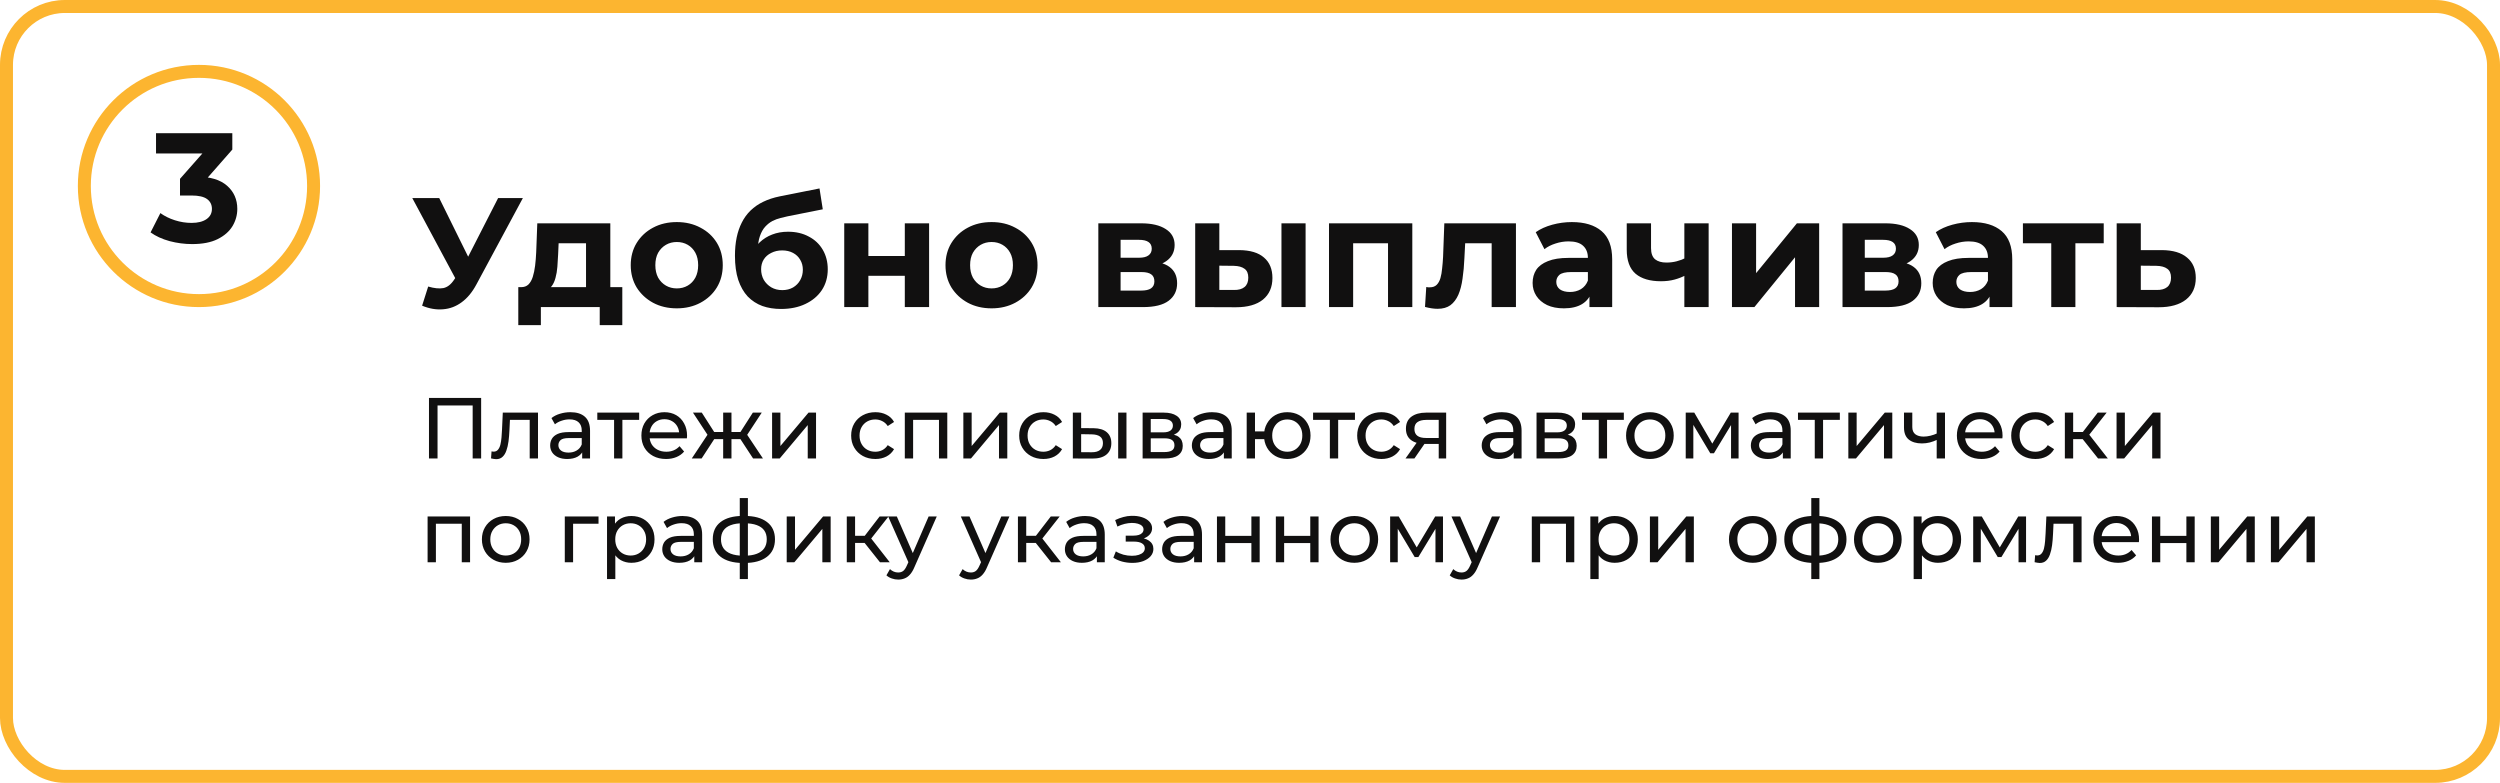
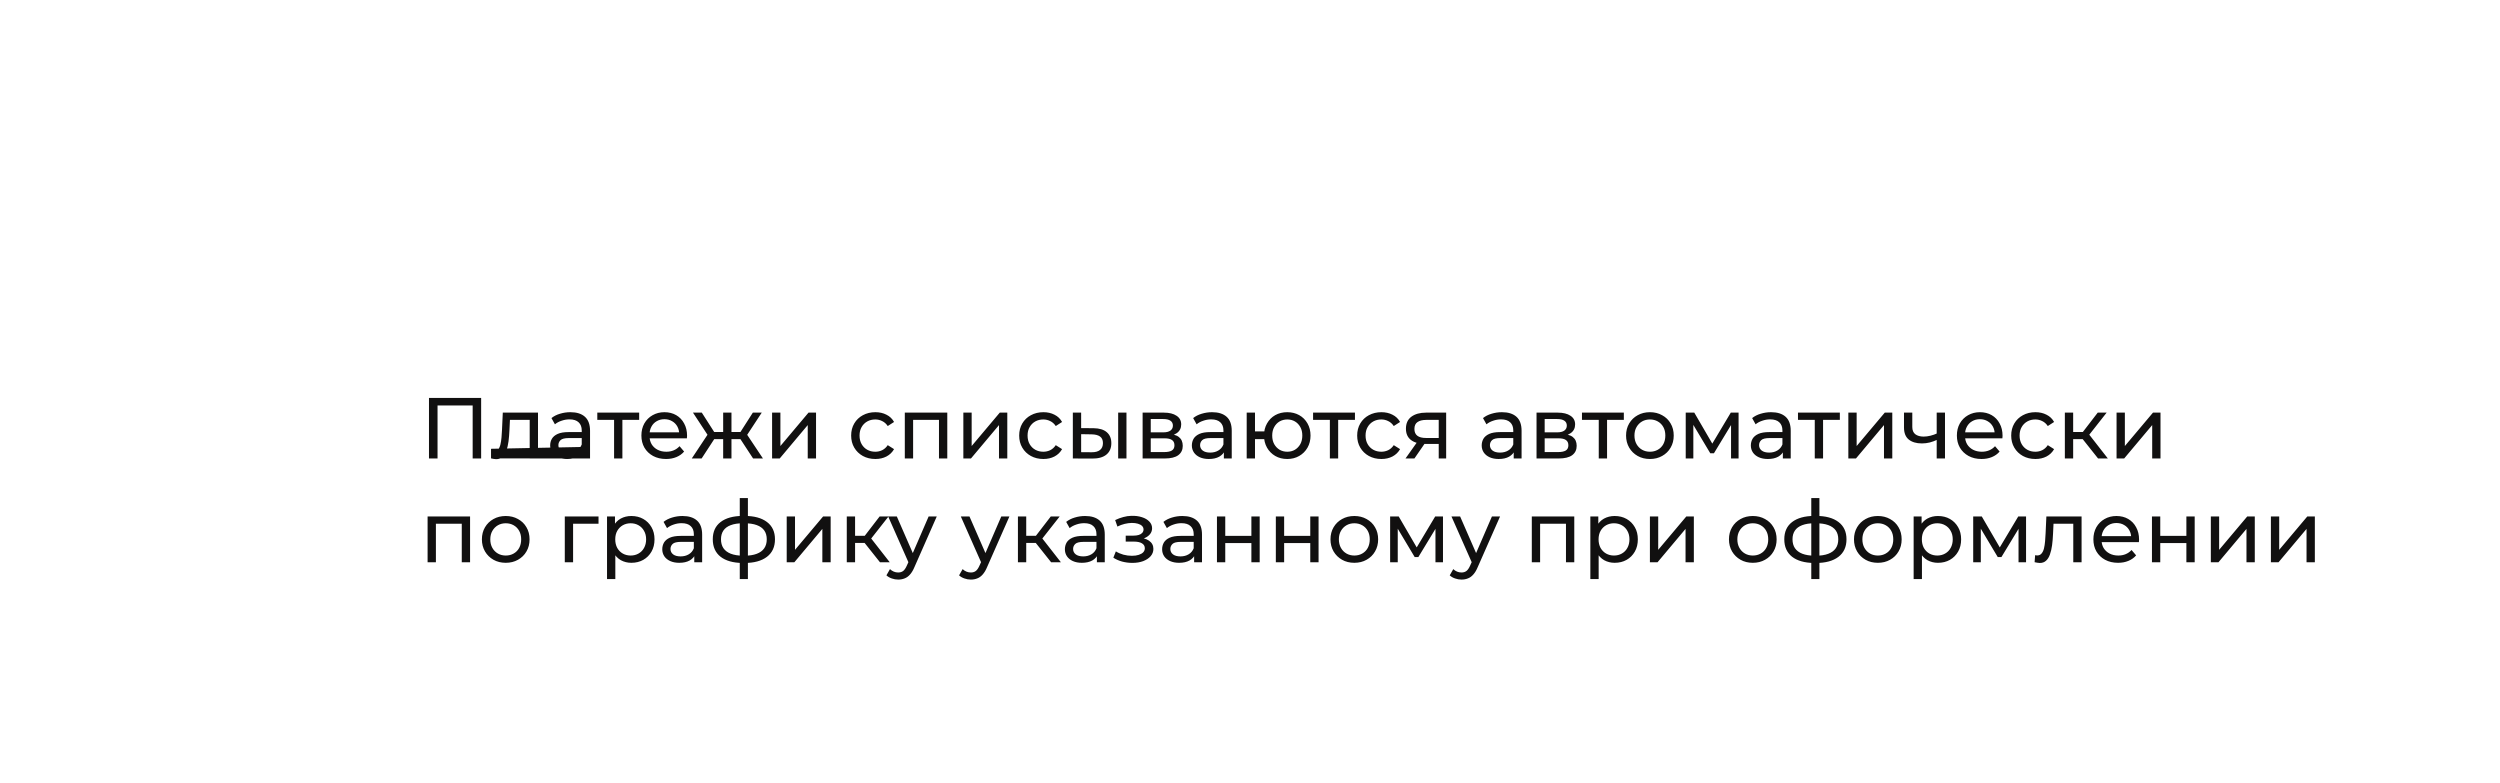
<svg xmlns="http://www.w3.org/2000/svg" width="578" height="181" viewBox="0 0 578 181" fill="none">
-   <circle cx="46" cy="43" r="26.5" stroke="#FCB530" stroke-width="3" />
-   <path d="M44.424 56.432C42.672 56.432 40.932 56.204 39.204 55.748C37.476 55.268 36.012 54.596 34.812 53.732L37.08 49.268C38.04 49.964 39.156 50.516 40.428 50.924C41.7 51.332 42.984 51.536 44.28 51.536C45.744 51.536 46.896 51.248 47.736 50.672C48.576 50.096 48.996 49.304 48.996 48.296C48.996 47.336 48.624 46.58 47.88 46.028C47.136 45.476 45.936 45.2 44.28 45.2H41.616V41.348L48.636 33.392L49.284 35.48H36.072V30.8H53.712V34.58L46.728 42.536L43.776 40.844H45.468C48.564 40.844 50.904 41.54 52.488 42.932C54.072 44.324 54.864 46.112 54.864 48.296C54.864 49.712 54.492 51.044 53.748 52.292C53.004 53.516 51.864 54.512 50.328 55.28C48.792 56.048 46.824 56.432 44.424 56.432Z" fill="#111010" />
-   <rect x="1.5" y="1.5" width="575" height="178" rx="13.5" stroke="#FCB530" stroke-width="3" />
-   <path d="M99.18 106V92H111.24V106H109.28V93.22L109.76 93.74H100.66L101.16 93.22V106H99.18ZM113.526 105.98L113.646 104.36C113.739 104.373 113.826 104.387 113.906 104.4C113.986 104.413 114.059 104.42 114.126 104.42C114.552 104.42 114.886 104.273 115.126 103.98C115.379 103.687 115.566 103.3 115.686 102.82C115.806 102.327 115.892 101.773 115.946 101.16C115.999 100.547 116.039 99.933 116.066 99.32L116.246 95.4H124.386V106H122.466V96.52L122.926 97.08H117.486L117.926 96.5L117.786 99.44C117.746 100.373 117.672 101.247 117.566 102.06C117.459 102.873 117.292 103.587 117.066 104.2C116.852 104.813 116.552 105.293 116.166 105.64C115.792 105.987 115.306 106.16 114.706 106.16C114.532 106.16 114.346 106.14 114.146 106.1C113.959 106.073 113.752 106.033 113.526 105.98ZM134.598 106V103.76L134.498 103.34V99.52C134.498 98.707 134.258 98.08 133.778 97.64C133.312 97.187 132.605 96.96 131.658 96.96C131.032 96.96 130.418 97.067 129.818 97.28C129.218 97.48 128.712 97.753 128.298 98.1L127.498 96.66C128.045 96.22 128.698 95.887 129.458 95.66C130.232 95.42 131.038 95.3 131.878 95.3C133.332 95.3 134.452 95.653 135.238 96.36C136.025 97.067 136.418 98.147 136.418 99.6V106H134.598ZM131.118 106.12C130.332 106.12 129.638 105.987 129.038 105.72C128.452 105.453 127.998 105.087 127.678 104.62C127.358 104.14 127.198 103.6 127.198 103C127.198 102.427 127.332 101.907 127.598 101.44C127.878 100.973 128.325 100.6 128.938 100.32C129.565 100.04 130.405 99.9 131.458 99.9H134.818V101.28H131.538C130.578 101.28 129.932 101.44 129.598 101.76C129.265 102.08 129.098 102.467 129.098 102.92C129.098 103.44 129.305 103.86 129.718 104.18C130.132 104.487 130.705 104.64 131.438 104.64C132.158 104.64 132.785 104.48 133.318 104.16C133.865 103.84 134.258 103.373 134.498 102.76L134.878 104.08C134.625 104.707 134.178 105.207 133.538 105.58C132.898 105.94 132.092 106.12 131.118 106.12ZM141.976 106V96.58L142.456 97.08H138.096V95.4H147.776V97.08H143.436L143.896 96.58V106H141.976ZM153.99 106.12C152.857 106.12 151.857 105.887 150.99 105.42C150.137 104.953 149.47 104.313 148.99 103.5C148.523 102.687 148.29 101.753 148.29 100.7C148.29 99.647 148.517 98.713 148.97 97.9C149.437 97.087 150.07 96.453 150.87 96C151.683 95.533 152.597 95.3 153.61 95.3C154.637 95.3 155.543 95.527 156.33 95.98C157.117 96.433 157.73 97.073 158.17 97.9C158.623 98.713 158.85 99.667 158.85 100.76C158.85 100.84 158.843 100.933 158.83 101.04C158.83 101.147 158.823 101.247 158.81 101.34H149.79V99.96H157.81L157.03 100.44C157.043 99.76 156.903 99.153 156.61 98.62C156.317 98.087 155.91 97.673 155.39 97.38C154.883 97.073 154.29 96.92 153.61 96.92C152.943 96.92 152.35 97.073 151.83 97.38C151.31 97.673 150.903 98.093 150.61 98.64C150.317 99.173 150.17 99.787 150.17 100.48V100.8C150.17 101.507 150.33 102.14 150.65 102.7C150.983 103.247 151.443 103.673 152.03 103.98C152.617 104.287 153.29 104.44 154.05 104.44C154.677 104.44 155.243 104.333 155.75 104.12C156.27 103.907 156.723 103.587 157.11 103.16L158.17 104.4C157.69 104.96 157.09 105.387 156.37 105.68C155.663 105.973 154.87 106.12 153.99 106.12ZM174.116 106L170.736 100.84L172.316 99.88L176.396 106H174.116ZM168.536 101.52V99.88H171.976V101.52H168.536ZM172.496 100.92L170.676 100.68L174.056 95.4H176.116L172.496 100.92ZM162.216 106H159.936L163.996 99.88L165.576 100.84L162.216 106ZM169.116 106H167.196V95.4H169.116V106ZM167.776 101.52H164.356V99.88H167.776V101.52ZM163.836 100.92L160.216 95.4H162.256L165.636 100.68L163.836 100.92ZM178.508 106V95.4H180.428V103.12L186.928 95.4H188.668V106H186.748V98.28L180.268 106H178.508ZM202.386 106.12C201.306 106.12 200.34 105.887 199.486 105.42C198.646 104.953 197.986 104.313 197.506 103.5C197.026 102.687 196.786 101.753 196.786 100.7C196.786 99.647 197.026 98.713 197.506 97.9C197.986 97.087 198.646 96.453 199.486 96C200.34 95.533 201.306 95.3 202.386 95.3C203.346 95.3 204.2 95.493 204.946 95.88C205.706 96.253 206.293 96.813 206.706 97.56L205.246 98.5C204.9 97.98 204.473 97.6 203.966 97.36C203.473 97.107 202.94 96.98 202.366 96.98C201.673 96.98 201.053 97.133 200.506 97.44C199.96 97.747 199.526 98.18 199.206 98.74C198.886 99.287 198.726 99.94 198.726 100.7C198.726 101.46 198.886 102.12 199.206 102.68C199.526 103.24 199.96 103.673 200.506 103.98C201.053 104.287 201.673 104.44 202.366 104.44C202.94 104.44 203.473 104.32 203.966 104.08C204.473 103.827 204.9 103.44 205.246 102.92L206.706 103.84C206.293 104.573 205.706 105.14 204.946 105.54C204.2 105.927 203.346 106.12 202.386 106.12ZM209.192 106V95.4H219.012V106H217.092V96.6L217.552 97.08H210.652L211.112 96.6V106H209.192ZM222.727 106V95.4H224.647V103.12L231.147 95.4H232.887V106H230.967V98.28L224.487 106H222.727ZM241.234 106.12C240.154 106.12 239.187 105.887 238.334 105.42C237.494 104.953 236.834 104.313 236.354 103.5C235.874 102.687 235.634 101.753 235.634 100.7C235.634 99.647 235.874 98.713 236.354 97.9C236.834 97.087 237.494 96.453 238.334 96C239.187 95.533 240.154 95.3 241.234 95.3C242.194 95.3 243.047 95.493 243.794 95.88C244.554 96.253 245.141 96.813 245.554 97.56L244.094 98.5C243.747 97.98 243.321 97.6 242.814 97.36C242.321 97.107 241.787 96.98 241.214 96.98C240.521 96.98 239.901 97.133 239.354 97.44C238.807 97.747 238.374 98.18 238.054 98.74C237.734 99.287 237.574 99.94 237.574 100.7C237.574 101.46 237.734 102.12 238.054 102.68C238.374 103.24 238.807 103.673 239.354 103.98C239.901 104.287 240.521 104.44 241.214 104.44C241.787 104.44 242.321 104.32 242.814 104.08C243.321 103.827 243.747 103.44 244.094 102.92L245.554 103.84C245.141 104.573 244.554 105.14 243.794 105.54C243.047 105.927 242.194 106.12 241.234 106.12ZM258.52 106V95.4H260.44V106H258.52ZM252.82 99C254.166 99.013 255.186 99.32 255.88 99.92C256.586 100.52 256.94 101.367 256.94 102.46C256.94 103.607 256.553 104.493 255.78 105.12C255.02 105.733 253.926 106.033 252.5 106.02L248.04 106V95.4H249.96V98.98L252.82 99ZM252.36 104.56C253.213 104.573 253.866 104.4 254.32 104.04C254.773 103.68 255 103.147 255 102.44C255 101.747 254.773 101.24 254.32 100.92C253.88 100.6 253.226 100.433 252.36 100.42L249.96 100.38V104.54L252.36 104.56ZM264.173 106V95.4H269.093C270.333 95.4 271.306 95.64 272.013 96.12C272.733 96.587 273.093 97.253 273.093 98.12C273.093 98.987 272.753 99.66 272.073 100.14C271.406 100.607 270.519 100.84 269.413 100.84L269.713 100.32C270.979 100.32 271.919 100.553 272.533 101.02C273.146 101.487 273.453 102.173 273.453 103.08C273.453 104 273.106 104.72 272.412 105.24C271.733 105.747 270.686 106 269.273 106H264.173ZM266.053 104.52H269.133C269.933 104.52 270.533 104.4 270.933 104.16C271.333 103.907 271.533 103.507 271.533 102.96C271.533 102.4 271.346 101.993 270.973 101.74C270.613 101.473 270.039 101.34 269.253 101.34H266.053V104.52ZM266.053 99.96H268.933C269.666 99.96 270.219 99.827 270.593 99.56C270.979 99.28 271.173 98.893 271.173 98.4C271.173 97.893 270.979 97.513 270.593 97.26C270.219 97.007 269.666 96.88 268.933 96.88H266.053V99.96ZM282.958 106V103.76L282.858 103.34V99.52C282.858 98.707 282.618 98.08 282.138 97.64C281.671 97.187 280.964 96.96 280.018 96.96C279.391 96.96 278.778 97.067 278.178 97.28C277.578 97.48 277.071 97.753 276.658 98.1L275.858 96.66C276.404 96.22 277.058 95.887 277.818 95.66C278.591 95.42 279.398 95.3 280.238 95.3C281.691 95.3 282.811 95.653 283.598 96.36C284.384 97.067 284.778 98.147 284.778 99.6V106H282.958ZM279.478 106.12C278.691 106.12 277.998 105.987 277.398 105.72C276.811 105.453 276.358 105.087 276.038 104.62C275.718 104.14 275.558 103.6 275.558 103C275.558 102.427 275.691 101.907 275.958 101.44C276.238 100.973 276.684 100.6 277.298 100.32C277.924 100.04 278.764 99.9 279.818 99.9H283.178V101.28H279.898C278.938 101.28 278.291 101.44 277.958 101.76C277.624 102.08 277.458 102.467 277.458 102.92C277.458 103.44 277.664 103.86 278.078 104.18C278.491 104.487 279.064 104.64 279.798 104.64C280.518 104.64 281.144 104.48 281.678 104.16C282.224 103.84 282.618 103.373 282.858 102.76L283.238 104.08C282.984 104.707 282.538 105.207 281.898 105.58C281.258 105.94 280.451 106.12 279.478 106.12ZM288.235 106V95.4H290.155V99.74H293.355V101.52H290.155V106H288.235ZM297.615 106.12C296.575 106.12 295.648 105.887 294.835 105.42C294.035 104.953 293.402 104.313 292.935 103.5C292.468 102.673 292.235 101.74 292.235 100.7C292.235 99.647 292.468 98.713 292.935 97.9C293.402 97.073 294.035 96.433 294.835 95.98C295.648 95.527 296.575 95.3 297.615 95.3C298.642 95.3 299.562 95.527 300.375 95.98C301.188 96.433 301.828 97.073 302.295 97.9C302.762 98.713 302.995 99.647 302.995 100.7C302.995 101.753 302.762 102.687 302.295 103.5C301.828 104.313 301.188 104.953 300.375 105.42C299.562 105.887 298.642 106.12 297.615 106.12ZM297.615 104.44C298.282 104.44 298.875 104.287 299.395 103.98C299.915 103.66 300.328 103.227 300.635 102.68C300.942 102.12 301.095 101.46 301.095 100.7C301.095 99.94 300.942 99.287 300.635 98.74C300.328 98.18 299.915 97.747 299.395 97.44C298.875 97.133 298.282 96.98 297.615 96.98C296.962 96.98 296.368 97.133 295.835 97.44C295.315 97.747 294.902 98.18 294.595 98.74C294.288 99.287 294.135 99.94 294.135 100.7C294.135 101.46 294.288 102.12 294.595 102.68C294.902 103.227 295.315 103.66 295.835 103.98C296.368 104.287 296.962 104.44 297.615 104.44ZM307.464 106V96.58L307.944 97.08H303.584V95.4H313.264V97.08H308.924L309.384 96.58V106H307.464ZM319.378 106.12C318.298 106.12 317.332 105.887 316.478 105.42C315.638 104.953 314.978 104.313 314.498 103.5C314.018 102.687 313.778 101.753 313.778 100.7C313.778 99.647 314.018 98.713 314.498 97.9C314.978 97.087 315.638 96.453 316.478 96C317.332 95.533 318.298 95.3 319.378 95.3C320.338 95.3 321.192 95.493 321.938 95.88C322.698 96.253 323.285 96.813 323.698 97.56L322.238 98.5C321.892 97.98 321.465 97.6 320.958 97.36C320.465 97.107 319.932 96.98 319.358 96.98C318.665 96.98 318.045 97.133 317.498 97.44C316.952 97.747 316.518 98.18 316.198 98.74C315.878 99.287 315.718 99.94 315.718 100.7C315.718 101.46 315.878 102.12 316.198 102.68C316.518 103.24 316.952 103.673 317.498 103.98C318.045 104.287 318.665 104.44 319.358 104.44C319.932 104.44 320.465 104.32 320.958 104.08C321.465 103.827 321.892 103.44 322.238 102.92L323.698 103.84C323.285 104.573 322.698 105.14 321.938 105.54C321.192 105.927 320.338 106.12 319.378 106.12ZM332.632 106V102.28L332.932 102.64H329.552C328.139 102.64 327.032 102.34 326.232 101.74C325.446 101.14 325.052 100.267 325.052 99.12C325.052 97.893 325.472 96.967 326.312 96.34C327.166 95.713 328.299 95.4 329.712 95.4H334.352V106H332.632ZM324.952 106L327.832 101.94H329.812L327.012 106H324.952ZM332.632 101.68V96.54L332.932 97.08H329.772C328.892 97.08 328.212 97.247 327.732 97.58C327.252 97.9 327.012 98.433 327.012 99.18C327.012 100.567 327.906 101.26 329.692 101.26H332.932L332.632 101.68ZM349.969 106V103.76L349.869 103.34V99.52C349.869 98.707 349.629 98.08 349.149 97.64C348.683 97.187 347.976 96.96 347.029 96.96C346.403 96.96 345.789 97.067 345.189 97.28C344.589 97.48 344.083 97.753 343.669 98.1L342.869 96.66C343.416 96.22 344.069 95.887 344.829 95.66C345.603 95.42 346.409 95.3 347.249 95.3C348.703 95.3 349.823 95.653 350.609 96.36C351.396 97.067 351.789 98.147 351.789 99.6V106H349.969ZM346.489 106.12C345.703 106.12 345.009 105.987 344.409 105.72C343.823 105.453 343.369 105.087 343.049 104.62C342.729 104.14 342.569 103.6 342.569 103C342.569 102.427 342.703 101.907 342.969 101.44C343.249 100.973 343.696 100.6 344.309 100.32C344.936 100.04 345.776 99.9 346.829 99.9H350.189V101.28H346.909C345.949 101.28 345.303 101.44 344.969 101.76C344.636 102.08 344.469 102.467 344.469 102.92C344.469 103.44 344.676 103.86 345.089 104.18C345.503 104.487 346.076 104.64 346.809 104.64C347.529 104.64 348.156 104.48 348.689 104.16C349.236 103.84 349.629 103.373 349.869 102.76L350.249 104.08C349.996 104.707 349.549 105.207 348.909 105.58C348.269 105.94 347.463 106.12 346.489 106.12ZM355.247 106V95.4H360.167C361.407 95.4 362.38 95.64 363.087 96.12C363.807 96.587 364.167 97.253 364.167 98.12C364.167 98.987 363.827 99.66 363.147 100.14C362.48 100.607 361.593 100.84 360.487 100.84L360.787 100.32C362.053 100.32 362.993 100.553 363.607 101.02C364.22 101.487 364.527 102.173 364.527 103.08C364.527 104 364.18 104.72 363.487 105.24C362.807 105.747 361.76 106 360.347 106H355.247ZM357.127 104.52H360.207C361.007 104.52 361.607 104.4 362.007 104.16C362.407 103.907 362.607 103.507 362.607 102.96C362.607 102.4 362.42 101.993 362.047 101.74C361.687 101.473 361.113 101.34 360.327 101.34H357.127V104.52ZM357.127 99.96H360.007C360.74 99.96 361.293 99.827 361.667 99.56C362.053 99.28 362.247 98.893 362.247 98.4C362.247 97.893 362.053 97.513 361.667 97.26C361.293 97.007 360.74 96.88 360.007 96.88H357.127V99.96ZM369.632 106V96.58L370.112 97.08H365.752V95.4H375.432V97.08H371.092L371.552 96.58V106H369.632ZM381.466 106.12C380.4 106.12 379.453 105.887 378.626 105.42C377.8 104.953 377.146 104.313 376.666 103.5C376.186 102.673 375.946 101.74 375.946 100.7C375.946 99.647 376.186 98.713 376.666 97.9C377.146 97.087 377.8 96.453 378.626 96C379.453 95.533 380.4 95.3 381.466 95.3C382.52 95.3 383.46 95.533 384.286 96C385.126 96.453 385.78 97.087 386.246 97.9C386.726 98.7 386.966 99.633 386.966 100.7C386.966 101.753 386.726 102.687 386.246 103.5C385.78 104.313 385.126 104.953 384.286 105.42C383.46 105.887 382.52 106.12 381.466 106.12ZM381.466 104.44C382.146 104.44 382.753 104.287 383.286 103.98C383.833 103.673 384.26 103.24 384.566 102.68C384.873 102.107 385.026 101.447 385.026 100.7C385.026 99.94 384.873 99.287 384.566 98.74C384.26 98.18 383.833 97.747 383.286 97.44C382.753 97.133 382.146 96.98 381.466 96.98C380.786 96.98 380.18 97.133 379.646 97.44C379.113 97.747 378.686 98.18 378.366 98.74C378.046 99.287 377.886 99.94 377.886 100.7C377.886 101.447 378.046 102.107 378.366 102.68C378.686 103.24 379.113 103.673 379.646 103.98C380.18 104.287 380.786 104.44 381.466 104.44ZM389.739 106V95.4H391.719L396.279 103.24H395.479L400.159 95.4H401.959V106H400.219V97.56L400.539 97.74L396.259 104.8H395.419L391.119 97.6L391.499 97.52V106H389.739ZM412.196 106V103.76L412.096 103.34V99.52C412.096 98.707 411.856 98.08 411.376 97.64C410.909 97.187 410.203 96.96 409.256 96.96C408.629 96.96 408.016 97.067 407.416 97.28C406.816 97.48 406.309 97.753 405.896 98.1L405.096 96.66C405.643 96.22 406.296 95.887 407.056 95.66C407.829 95.42 408.636 95.3 409.476 95.3C410.929 95.3 412.049 95.653 412.836 96.36C413.623 97.067 414.016 98.147 414.016 99.6V106H412.196ZM408.716 106.12C407.929 106.12 407.236 105.987 406.636 105.72C406.049 105.453 405.596 105.087 405.276 104.62C404.956 104.14 404.796 103.6 404.796 103C404.796 102.427 404.929 101.907 405.196 101.44C405.476 100.973 405.923 100.6 406.536 100.32C407.163 100.04 408.003 99.9 409.056 99.9H412.416V101.28H409.136C408.176 101.28 407.529 101.44 407.196 101.76C406.863 102.08 406.696 102.467 406.696 102.92C406.696 103.44 406.903 103.86 407.316 104.18C407.729 104.487 408.303 104.64 409.036 104.64C409.756 104.64 410.383 104.48 410.916 104.16C411.463 103.84 411.856 103.373 412.096 102.76L412.476 104.08C412.223 104.707 411.776 105.207 411.136 105.58C410.496 105.94 409.689 106.12 408.716 106.12ZM419.573 106V96.58L420.053 97.08H415.693V95.4H425.373V97.08H421.033L421.493 96.58V106H419.573ZM427.337 106V95.4H429.257V103.12L435.757 95.4H437.497V106H435.577V98.28L429.097 106H427.337ZM447.903 101.66C447.343 101.927 446.763 102.14 446.163 102.3C445.577 102.447 444.97 102.52 444.343 102.52C443.063 102.52 442.05 102.22 441.303 101.62C440.57 101.02 440.203 100.093 440.203 98.84V95.4H442.123V98.72C442.123 99.48 442.357 100.04 442.823 100.4C443.303 100.76 443.943 100.94 444.743 100.94C445.25 100.94 445.77 100.873 446.303 100.74C446.85 100.607 447.383 100.42 447.903 100.18V101.66ZM447.763 106V95.4H449.683V106H447.763ZM458.131 106.12C456.997 106.12 455.997 105.887 455.131 105.42C454.277 104.953 453.611 104.313 453.131 103.5C452.664 102.687 452.431 101.753 452.431 100.7C452.431 99.647 452.657 98.713 453.111 97.9C453.577 97.087 454.211 96.453 455.011 96C455.824 95.533 456.737 95.3 457.751 95.3C458.777 95.3 459.684 95.527 460.471 95.98C461.257 96.433 461.871 97.073 462.311 97.9C462.764 98.713 462.991 99.667 462.991 100.76C462.991 100.84 462.984 100.933 462.971 101.04C462.971 101.147 462.964 101.247 462.951 101.34H453.931V99.96H461.951L461.171 100.44C461.184 99.76 461.044 99.153 460.751 98.62C460.457 98.087 460.051 97.673 459.531 97.38C459.024 97.073 458.431 96.92 457.751 96.92C457.084 96.92 456.491 97.073 455.971 97.38C455.451 97.673 455.044 98.093 454.751 98.64C454.457 99.173 454.311 99.787 454.311 100.48V100.8C454.311 101.507 454.471 102.14 454.791 102.7C455.124 103.247 455.584 103.673 456.171 103.98C456.757 104.287 457.431 104.44 458.191 104.44C458.817 104.44 459.384 104.333 459.891 104.12C460.411 103.907 460.864 103.587 461.251 103.16L462.311 104.4C461.831 104.96 461.231 105.387 460.511 105.68C459.804 105.973 459.011 106.12 458.131 106.12ZM470.589 106.12C469.509 106.12 468.543 105.887 467.689 105.42C466.849 104.953 466.189 104.313 465.709 103.5C465.229 102.687 464.989 101.753 464.989 100.7C464.989 99.647 465.229 98.713 465.709 97.9C466.189 97.087 466.849 96.453 467.689 96C468.543 95.533 469.509 95.3 470.589 95.3C471.549 95.3 472.403 95.493 473.149 95.88C473.909 96.253 474.496 96.813 474.909 97.56L473.449 98.5C473.103 97.98 472.676 97.6 472.169 97.36C471.676 97.107 471.143 96.98 470.569 96.98C469.876 96.98 469.256 97.133 468.709 97.44C468.163 97.747 467.729 98.18 467.409 98.74C467.089 99.287 466.929 99.94 466.929 100.7C466.929 101.46 467.089 102.12 467.409 102.68C467.729 103.24 468.163 103.673 468.709 103.98C469.256 104.287 469.876 104.44 470.569 104.44C471.143 104.44 471.676 104.32 472.169 104.08C472.676 103.827 473.103 103.44 473.449 102.92L474.909 103.84C474.496 104.573 473.909 105.14 473.149 105.54C472.403 105.927 471.549 106.12 470.589 106.12ZM485.075 106L480.975 100.84L482.555 99.88L487.335 106H485.075ZM477.395 106V95.4H479.315V106H477.395ZM478.735 101.52V99.88H482.235V101.52H478.735ZM482.715 100.92L480.935 100.68L484.995 95.4H487.055L482.715 100.92ZM489.348 106V95.4H491.268V103.12L497.768 95.4H499.508V106H497.588V98.28L491.108 106H489.348ZM98.86 130V119.4H108.68V130H106.76V120.6L107.22 121.08H100.32L100.78 120.6V130H98.86ZM116.935 130.12C115.868 130.12 114.922 129.887 114.095 129.42C113.268 128.953 112.615 128.313 112.135 127.5C111.655 126.673 111.415 125.74 111.415 124.7C111.415 123.647 111.655 122.713 112.135 121.9C112.615 121.087 113.268 120.453 114.095 120C114.922 119.533 115.868 119.3 116.935 119.3C117.988 119.3 118.928 119.533 119.755 120C120.595 120.453 121.248 121.087 121.715 121.9C122.195 122.7 122.435 123.633 122.435 124.7C122.435 125.753 122.195 126.687 121.715 127.5C121.248 128.313 120.595 128.953 119.755 129.42C118.928 129.887 117.988 130.12 116.935 130.12ZM116.935 128.44C117.615 128.44 118.222 128.287 118.755 127.98C119.302 127.673 119.728 127.24 120.035 126.68C120.342 126.107 120.495 125.447 120.495 124.7C120.495 123.94 120.342 123.287 120.035 122.74C119.728 122.18 119.302 121.747 118.755 121.44C118.222 121.133 117.615 120.98 116.935 120.98C116.255 120.98 115.648 121.133 115.115 121.44C114.582 121.747 114.155 122.18 113.835 122.74C113.515 123.287 113.355 123.94 113.355 124.7C113.355 125.447 113.515 126.107 113.835 126.68C114.155 127.24 114.582 127.673 115.115 127.98C115.648 128.287 116.255 128.44 116.935 128.44ZM130.579 130V119.4H138.379V121.08H132.039L132.499 120.64V130H130.579ZM145.964 130.12C145.084 130.12 144.278 129.92 143.544 129.52C142.824 129.107 142.244 128.5 141.804 127.7C141.378 126.9 141.164 125.9 141.164 124.7C141.164 123.5 141.371 122.5 141.784 121.7C142.211 120.9 142.784 120.3 143.504 119.9C144.238 119.5 145.058 119.3 145.964 119.3C147.004 119.3 147.924 119.527 148.724 119.98C149.524 120.433 150.158 121.067 150.624 121.88C151.091 122.68 151.324 123.62 151.324 124.7C151.324 125.78 151.091 126.727 150.624 127.54C150.158 128.353 149.524 128.987 148.724 129.44C147.924 129.893 147.004 130.12 145.964 130.12ZM140.344 133.88V119.4H142.184V122.26L142.064 124.72L142.264 127.18V133.88H140.344ZM145.804 128.44C146.484 128.44 147.091 128.287 147.624 127.98C148.171 127.673 148.598 127.24 148.904 126.68C149.224 126.107 149.384 125.447 149.384 124.7C149.384 123.94 149.224 123.287 148.904 122.74C148.598 122.18 148.171 121.747 147.624 121.44C147.091 121.133 146.484 120.98 145.804 120.98C145.138 120.98 144.531 121.133 143.984 121.44C143.451 121.747 143.024 122.18 142.704 122.74C142.398 123.287 142.244 123.94 142.244 124.7C142.244 125.447 142.398 126.107 142.704 126.68C143.024 127.24 143.451 127.673 143.984 127.98C144.531 128.287 145.138 128.44 145.804 128.44ZM160.516 130V127.76L160.416 127.34V123.52C160.416 122.707 160.176 122.08 159.696 121.64C159.23 121.187 158.523 120.96 157.576 120.96C156.95 120.96 156.336 121.067 155.736 121.28C155.136 121.48 154.63 121.753 154.216 122.1L153.416 120.66C153.963 120.22 154.616 119.887 155.376 119.66C156.15 119.42 156.956 119.3 157.796 119.3C159.25 119.3 160.37 119.653 161.156 120.36C161.943 121.067 162.336 122.147 162.336 123.6V130H160.516ZM157.036 130.12C156.25 130.12 155.556 129.987 154.956 129.72C154.37 129.453 153.916 129.087 153.596 128.62C153.276 128.14 153.116 127.6 153.116 127C153.116 126.427 153.25 125.907 153.516 125.44C153.796 124.973 154.243 124.6 154.856 124.32C155.483 124.04 156.323 123.9 157.376 123.9H160.736V125.28H157.456C156.496 125.28 155.85 125.44 155.516 125.76C155.183 126.08 155.016 126.467 155.016 126.92C155.016 127.44 155.223 127.86 155.636 128.18C156.05 128.487 156.623 128.64 157.356 128.64C158.076 128.64 158.703 128.48 159.236 128.16C159.783 127.84 160.176 127.373 160.416 126.76L160.796 128.08C160.543 128.707 160.096 129.207 159.456 129.58C158.816 129.94 158.01 130.12 157.036 130.12ZM172.114 130.16C172.1 130.16 172.054 130.16 171.974 130.16C171.907 130.16 171.84 130.16 171.774 130.16C171.707 130.16 171.667 130.16 171.654 130.16C169.48 130.133 167.794 129.653 166.594 128.72C165.394 127.773 164.794 126.427 164.794 124.68C164.794 122.947 165.394 121.62 166.594 120.7C167.807 119.767 169.514 119.293 171.714 119.28C171.74 119.28 171.78 119.28 171.834 119.28C171.9 119.28 171.96 119.28 172.014 119.28C172.08 119.28 172.12 119.28 172.134 119.28C174.36 119.28 176.087 119.747 177.314 120.68C178.554 121.613 179.174 122.947 179.174 124.68C179.174 126.44 178.554 127.793 177.314 128.74C176.074 129.687 174.34 130.16 172.114 130.16ZM172.074 128.48C173.234 128.48 174.194 128.333 174.954 128.04C175.727 127.747 176.307 127.32 176.694 126.76C177.08 126.2 177.274 125.507 177.274 124.68C177.274 123.867 177.08 123.187 176.694 122.64C176.307 122.093 175.727 121.68 174.954 121.4C174.194 121.12 173.234 120.98 172.074 120.98C172.047 120.98 171.994 120.98 171.914 120.98C171.834 120.98 171.787 120.98 171.774 120.98C170.64 120.98 169.694 121.127 168.934 121.42C168.187 121.7 167.627 122.113 167.254 122.66C166.88 123.207 166.694 123.88 166.694 124.68C166.694 125.493 166.88 126.18 167.254 126.74C167.64 127.3 168.207 127.727 168.954 128.02C169.714 128.313 170.654 128.467 171.774 128.48C171.8 128.48 171.847 128.48 171.914 128.48C171.994 128.48 172.047 128.48 172.074 128.48ZM171.034 133.88V115.16H172.914V133.88H171.034ZM181.887 130V119.4H183.807V127.12L190.307 119.4H192.047V130H190.127V122.28L183.647 130H181.887ZM203.454 130L199.354 124.84L200.934 123.88L205.714 130H203.454ZM195.774 130V119.4H197.694V130H195.774ZM197.114 125.52V123.88H200.614V125.52H197.114ZM201.094 124.92L199.314 124.68L203.374 119.4H205.434L201.094 124.92ZM207.662 134C207.155 134 206.662 133.913 206.182 133.74C205.702 133.58 205.288 133.34 204.942 133.02L205.762 131.58C206.028 131.833 206.322 132.027 206.642 132.16C206.962 132.293 207.302 132.36 207.662 132.36C208.128 132.36 208.515 132.24 208.822 132C209.128 131.76 209.415 131.333 209.682 130.72L210.342 129.26L210.542 129.02L214.702 119.4H216.582L211.442 131.06C211.135 131.807 210.788 132.393 210.402 132.82C210.028 133.247 209.615 133.547 209.162 133.72C208.708 133.907 208.208 134 207.662 134ZM210.182 130.34L205.342 119.4H207.342L211.462 128.84L210.182 130.34ZM224.459 134C223.952 134 223.459 133.913 222.979 133.74C222.499 133.58 222.085 133.34 221.739 133.02L222.559 131.58C222.825 131.833 223.119 132.027 223.439 132.16C223.759 132.293 224.099 132.36 224.459 132.36C224.925 132.36 225.312 132.24 225.619 132C225.925 131.76 226.212 131.333 226.479 130.72L227.139 129.26L227.339 129.02L231.499 119.4H233.379L228.239 131.06C227.932 131.807 227.585 132.393 227.199 132.82C226.825 133.247 226.412 133.547 225.959 133.72C225.505 133.907 225.005 134 224.459 134ZM226.979 130.34L222.139 119.4H224.139L228.259 128.84L226.979 130.34ZM243.024 130L238.924 124.84L240.504 123.88L245.284 130H243.024ZM235.344 130V119.4H237.264V130H235.344ZM236.684 125.52V123.88H240.184V125.52H236.684ZM240.664 124.92L238.884 124.68L242.944 119.4H245.004L240.664 124.92ZM253.602 130V127.76L253.502 127.34V123.52C253.502 122.707 253.262 122.08 252.782 121.64C252.316 121.187 251.609 120.96 250.662 120.96C250.036 120.96 249.422 121.067 248.822 121.28C248.222 121.48 247.716 121.753 247.302 122.1L246.502 120.66C247.049 120.22 247.702 119.887 248.462 119.66C249.236 119.42 250.042 119.3 250.882 119.3C252.336 119.3 253.456 119.653 254.242 120.36C255.029 121.067 255.422 122.147 255.422 123.6V130H253.602ZM250.122 130.12C249.336 130.12 248.642 129.987 248.042 129.72C247.456 129.453 247.002 129.087 246.682 128.62C246.362 128.14 246.202 127.6 246.202 127C246.202 126.427 246.336 125.907 246.602 125.44C246.882 124.973 247.329 124.6 247.942 124.32C248.569 124.04 249.409 123.9 250.462 123.9H253.822V125.28H250.542C249.582 125.28 248.936 125.44 248.602 125.76C248.269 126.08 248.102 126.467 248.102 126.92C248.102 127.44 248.309 127.86 248.722 128.18C249.136 128.487 249.709 128.64 250.442 128.64C251.162 128.64 251.789 128.48 252.322 128.16C252.869 127.84 253.262 127.373 253.502 126.76L253.882 128.08C253.629 128.707 253.182 129.207 252.542 129.58C251.902 129.94 251.096 130.12 250.122 130.12ZM261.804 130.14C261.004 130.14 260.217 130.04 259.444 129.84C258.684 129.627 258.004 129.327 257.404 128.94L257.984 127.48C258.49 127.8 259.07 128.053 259.724 128.24C260.377 128.413 261.037 128.5 261.704 128.5C262.317 128.5 262.844 128.427 263.284 128.28C263.737 128.133 264.084 127.933 264.324 127.68C264.564 127.413 264.684 127.107 264.684 126.76C264.684 126.267 264.464 125.887 264.024 125.62C263.584 125.353 262.97 125.22 262.184 125.22H260.264V123.84H262.064C262.53 123.84 262.937 123.787 263.284 123.68C263.63 123.573 263.897 123.413 264.084 123.2C264.284 122.973 264.384 122.713 264.384 122.42C264.384 122.1 264.27 121.827 264.044 121.6C263.817 121.373 263.497 121.2 263.084 121.08C262.684 120.96 262.21 120.9 261.664 120.9C261.13 120.913 260.584 120.987 260.024 121.12C259.477 121.253 258.917 121.46 258.344 121.74L257.824 120.24C258.464 119.933 259.09 119.7 259.704 119.54C260.33 119.367 260.95 119.273 261.564 119.26C262.484 119.233 263.304 119.34 264.024 119.58C264.744 119.807 265.31 120.14 265.724 120.58C266.15 121.02 266.364 121.54 266.364 122.14C266.364 122.647 266.204 123.1 265.884 123.5C265.564 123.887 265.137 124.193 264.604 124.42C264.07 124.647 263.457 124.76 262.764 124.76L262.844 124.3C264.03 124.3 264.964 124.533 265.644 125C266.324 125.467 266.664 126.1 266.664 126.9C266.664 127.54 266.45 128.107 266.024 128.6C265.597 129.08 265.017 129.46 264.284 129.74C263.564 130.007 262.737 130.14 261.804 130.14ZM276.083 130V127.76L275.983 127.34V123.52C275.983 122.707 275.743 122.08 275.263 121.64C274.796 121.187 274.089 120.96 273.143 120.96C272.516 120.96 271.903 121.067 271.303 121.28C270.703 121.48 270.196 121.753 269.783 122.1L268.983 120.66C269.529 120.22 270.183 119.887 270.943 119.66C271.716 119.42 272.523 119.3 273.363 119.3C274.816 119.3 275.936 119.653 276.723 120.36C277.509 121.067 277.903 122.147 277.903 123.6V130H276.083ZM272.603 130.12C271.816 130.12 271.123 129.987 270.523 129.72C269.936 129.453 269.483 129.087 269.163 128.62C268.843 128.14 268.683 127.6 268.683 127C268.683 126.427 268.816 125.907 269.083 125.44C269.363 124.973 269.809 124.6 270.423 124.32C271.049 124.04 271.889 123.9 272.943 123.9H276.303V125.28H273.023C272.063 125.28 271.416 125.44 271.083 125.76C270.749 126.08 270.583 126.467 270.583 126.92C270.583 127.44 270.789 127.86 271.203 128.18C271.616 128.487 272.189 128.64 272.923 128.64C273.643 128.64 274.269 128.48 274.803 128.16C275.349 127.84 275.743 127.373 275.983 126.76L276.363 128.08C276.109 128.707 275.663 129.207 275.023 129.58C274.383 129.94 273.576 130.12 272.603 130.12ZM281.36 130V119.4H283.28V123.9H289.32V119.4H291.24V130H289.32V125.56H283.28V130H281.36ZM294.973 130V119.4H296.893V123.9H302.933V119.4H304.853V130H302.933V125.56H296.893V130H294.973ZM313.127 130.12C312.06 130.12 311.113 129.887 310.287 129.42C309.46 128.953 308.807 128.313 308.327 127.5C307.847 126.673 307.607 125.74 307.607 124.7C307.607 123.647 307.847 122.713 308.327 121.9C308.807 121.087 309.46 120.453 310.287 120C311.113 119.533 312.06 119.3 313.127 119.3C314.18 119.3 315.12 119.533 315.947 120C316.787 120.453 317.44 121.087 317.907 121.9C318.387 122.7 318.627 123.633 318.627 124.7C318.627 125.753 318.387 126.687 317.907 127.5C317.44 128.313 316.787 128.953 315.947 129.42C315.12 129.887 314.18 130.12 313.127 130.12ZM313.127 128.44C313.807 128.44 314.413 128.287 314.947 127.98C315.493 127.673 315.92 127.24 316.227 126.68C316.533 126.107 316.687 125.447 316.687 124.7C316.687 123.94 316.533 123.287 316.227 122.74C315.92 122.18 315.493 121.747 314.947 121.44C314.413 121.133 313.807 120.98 313.127 120.98C312.447 120.98 311.84 121.133 311.307 121.44C310.773 121.747 310.347 122.18 310.027 122.74C309.707 123.287 309.547 123.94 309.547 124.7C309.547 125.447 309.707 126.107 310.027 126.68C310.347 127.24 310.773 127.673 311.307 127.98C311.84 128.287 312.447 128.44 313.127 128.44ZM321.399 130V119.4H323.379L327.939 127.24H327.139L331.819 119.4H333.619V130H331.879V121.56L332.199 121.74L327.919 128.8H327.079L322.779 121.6L323.159 121.52V130H321.399ZM337.896 134C337.389 134 336.896 133.913 336.416 133.74C335.936 133.58 335.523 133.34 335.176 133.02L335.996 131.58C336.263 131.833 336.556 132.027 336.876 132.16C337.196 132.293 337.536 132.36 337.896 132.36C338.363 132.36 338.749 132.24 339.056 132C339.363 131.76 339.649 131.333 339.916 130.72L340.576 129.26L340.776 129.02L344.936 119.4H346.816L341.676 131.06C341.369 131.807 341.023 132.393 340.636 132.82C340.263 133.247 339.849 133.547 339.396 133.72C338.943 133.907 338.443 134 337.896 134ZM340.416 130.34L335.576 119.4H337.576L341.696 128.84L340.416 130.34ZM354.153 130V119.4H363.973V130H362.053V120.6L362.513 121.08H355.613L356.073 120.6V130H354.153ZM373.308 130.12C372.428 130.12 371.621 129.92 370.888 129.52C370.168 129.107 369.588 128.5 369.148 127.7C368.721 126.9 368.508 125.9 368.508 124.7C368.508 123.5 368.715 122.5 369.128 121.7C369.555 120.9 370.128 120.3 370.848 119.9C371.581 119.5 372.401 119.3 373.308 119.3C374.348 119.3 375.268 119.527 376.068 119.98C376.868 120.433 377.501 121.067 377.968 121.88C378.435 122.68 378.668 123.62 378.668 124.7C378.668 125.78 378.435 126.727 377.968 127.54C377.501 128.353 376.868 128.987 376.068 129.44C375.268 129.893 374.348 130.12 373.308 130.12ZM367.688 133.88V119.4H369.528V122.26L369.408 124.72L369.608 127.18V133.88H367.688ZM373.148 128.44C373.828 128.44 374.435 128.287 374.968 127.98C375.515 127.673 375.941 127.24 376.248 126.68C376.568 126.107 376.728 125.447 376.728 124.7C376.728 123.94 376.568 123.287 376.248 122.74C375.941 122.18 375.515 121.747 374.968 121.44C374.435 121.133 373.828 120.98 373.148 120.98C372.481 120.98 371.875 121.133 371.328 121.44C370.795 121.747 370.368 122.18 370.048 122.74C369.741 123.287 369.588 123.94 369.588 124.7C369.588 125.447 369.741 126.107 370.048 126.68C370.368 127.24 370.795 127.673 371.328 127.98C371.875 128.287 372.481 128.44 373.148 128.44ZM381.458 130V119.4H383.378V127.12L389.878 119.4H391.618V130H389.698V122.28L383.218 130H381.458ZM405.255 130.12C404.189 130.12 403.242 129.887 402.415 129.42C401.589 128.953 400.935 128.313 400.455 127.5C399.975 126.673 399.735 125.74 399.735 124.7C399.735 123.647 399.975 122.713 400.455 121.9C400.935 121.087 401.589 120.453 402.415 120C403.242 119.533 404.189 119.3 405.255 119.3C406.309 119.3 407.249 119.533 408.075 120C408.915 120.453 409.569 121.087 410.035 121.9C410.515 122.7 410.755 123.633 410.755 124.7C410.755 125.753 410.515 126.687 410.035 127.5C409.569 128.313 408.915 128.953 408.075 129.42C407.249 129.887 406.309 130.12 405.255 130.12ZM405.255 128.44C405.935 128.44 406.542 128.287 407.075 127.98C407.622 127.673 408.049 127.24 408.355 126.68C408.662 126.107 408.815 125.447 408.815 124.7C408.815 123.94 408.662 123.287 408.355 122.74C408.049 122.18 407.622 121.747 407.075 121.44C406.542 121.133 405.935 120.98 405.255 120.98C404.575 120.98 403.969 121.133 403.435 121.44C402.902 121.747 402.475 122.18 402.155 122.74C401.835 123.287 401.675 123.94 401.675 124.7C401.675 125.447 401.835 126.107 402.155 126.68C402.475 127.24 402.902 127.673 403.435 127.98C403.969 128.287 404.575 128.44 405.255 128.44ZM419.848 130.16C419.835 130.16 419.788 130.16 419.708 130.16C419.641 130.16 419.575 130.16 419.508 130.16C419.441 130.16 419.401 130.16 419.388 130.16C417.215 130.133 415.528 129.653 414.328 128.72C413.128 127.773 412.528 126.427 412.528 124.68C412.528 122.947 413.128 121.62 414.328 120.7C415.541 119.767 417.248 119.293 419.448 119.28C419.475 119.28 419.515 119.28 419.568 119.28C419.635 119.28 419.695 119.28 419.748 119.28C419.815 119.28 419.855 119.28 419.868 119.28C422.095 119.28 423.821 119.747 425.048 120.68C426.288 121.613 426.908 122.947 426.908 124.68C426.908 126.44 426.288 127.793 425.048 128.74C423.808 129.687 422.075 130.16 419.848 130.16ZM419.808 128.48C420.968 128.48 421.928 128.333 422.688 128.04C423.461 127.747 424.041 127.32 424.428 126.76C424.815 126.2 425.008 125.507 425.008 124.68C425.008 123.867 424.815 123.187 424.428 122.64C424.041 122.093 423.461 121.68 422.688 121.4C421.928 121.12 420.968 120.98 419.808 120.98C419.781 120.98 419.728 120.98 419.648 120.98C419.568 120.98 419.521 120.98 419.508 120.98C418.375 120.98 417.428 121.127 416.668 121.42C415.921 121.7 415.361 122.113 414.988 122.66C414.615 123.207 414.428 123.88 414.428 124.68C414.428 125.493 414.615 126.18 414.988 126.74C415.375 127.3 415.941 127.727 416.688 128.02C417.448 128.313 418.388 128.467 419.508 128.48C419.535 128.48 419.581 128.48 419.648 128.48C419.728 128.48 419.781 128.48 419.808 128.48ZM418.768 133.88V115.16H420.648V133.88H418.768ZM434.162 130.12C433.095 130.12 432.148 129.887 431.322 129.42C430.495 128.953 429.842 128.313 429.362 127.5C428.882 126.673 428.642 125.74 428.642 124.7C428.642 123.647 428.882 122.713 429.362 121.9C429.842 121.087 430.495 120.453 431.322 120C432.148 119.533 433.095 119.3 434.162 119.3C435.215 119.3 436.155 119.533 436.982 120C437.822 120.453 438.475 121.087 438.942 121.9C439.422 122.7 439.662 123.633 439.662 124.7C439.662 125.753 439.422 126.687 438.942 127.5C438.475 128.313 437.822 128.953 436.982 129.42C436.155 129.887 435.215 130.12 434.162 130.12ZM434.162 128.44C434.842 128.44 435.448 128.287 435.982 127.98C436.528 127.673 436.955 127.24 437.262 126.68C437.568 126.107 437.722 125.447 437.722 124.7C437.722 123.94 437.568 123.287 437.262 122.74C436.955 122.18 436.528 121.747 435.982 121.44C435.448 121.133 434.842 120.98 434.162 120.98C433.482 120.98 432.875 121.133 432.342 121.44C431.808 121.747 431.382 122.18 431.062 122.74C430.742 123.287 430.582 123.94 430.582 124.7C430.582 125.447 430.742 126.107 431.062 126.68C431.382 127.24 431.808 127.673 432.342 127.98C432.875 128.287 433.482 128.44 434.162 128.44ZM448.054 130.12C447.174 130.12 446.368 129.92 445.634 129.52C444.914 129.107 444.334 128.5 443.894 127.7C443.468 126.9 443.254 125.9 443.254 124.7C443.254 123.5 443.461 122.5 443.874 121.7C444.301 120.9 444.874 120.3 445.594 119.9C446.328 119.5 447.148 119.3 448.054 119.3C449.094 119.3 450.014 119.527 450.814 119.98C451.614 120.433 452.248 121.067 452.714 121.88C453.181 122.68 453.414 123.62 453.414 124.7C453.414 125.78 453.181 126.727 452.714 127.54C452.248 128.353 451.614 128.987 450.814 129.44C450.014 129.893 449.094 130.12 448.054 130.12ZM442.434 133.88V119.4H444.274V122.26L444.154 124.72L444.354 127.18V133.88H442.434ZM447.894 128.44C448.574 128.44 449.181 128.287 449.714 127.98C450.261 127.673 450.688 127.24 450.994 126.68C451.314 126.107 451.474 125.447 451.474 124.7C451.474 123.94 451.314 123.287 450.994 122.74C450.688 122.18 450.261 121.747 449.714 121.44C449.181 121.133 448.574 120.98 447.894 120.98C447.228 120.98 446.621 121.133 446.074 121.44C445.541 121.747 445.114 122.18 444.794 122.74C444.488 123.287 444.334 123.94 444.334 124.7C444.334 125.447 444.488 126.107 444.794 126.68C445.114 127.24 445.541 127.673 446.074 127.98C446.621 128.287 447.228 128.44 447.894 128.44ZM456.204 130V119.4H458.184L462.744 127.24H461.944L466.624 119.4H468.424V130H466.684V121.56L467.004 121.74L462.724 128.8H461.884L457.584 121.6L457.964 121.52V130H456.204ZM470.401 129.98L470.521 128.36C470.614 128.373 470.701 128.387 470.781 128.4C470.861 128.413 470.934 128.42 471.001 128.42C471.427 128.42 471.761 128.273 472.001 127.98C472.254 127.687 472.441 127.3 472.561 126.82C472.681 126.327 472.767 125.773 472.821 125.16C472.874 124.547 472.914 123.933 472.941 123.32L473.121 119.4H481.261V130H479.341V120.52L479.801 121.08H474.361L474.801 120.5L474.661 123.44C474.621 124.373 474.547 125.247 474.441 126.06C474.334 126.873 474.167 127.587 473.941 128.2C473.727 128.813 473.427 129.293 473.041 129.64C472.667 129.987 472.181 130.16 471.581 130.16C471.407 130.16 471.221 130.14 471.021 130.1C470.834 130.073 470.627 130.033 470.401 129.98ZM489.693 130.12C488.56 130.12 487.56 129.887 486.693 129.42C485.84 128.953 485.173 128.313 484.693 127.5C484.227 126.687 483.993 125.753 483.993 124.7C483.993 123.647 484.22 122.713 484.673 121.9C485.14 121.087 485.773 120.453 486.573 120C487.387 119.533 488.3 119.3 489.313 119.3C490.34 119.3 491.247 119.527 492.033 119.98C492.82 120.433 493.433 121.073 493.873 121.9C494.327 122.713 494.553 123.667 494.553 124.76C494.553 124.84 494.547 124.933 494.533 125.04C494.533 125.147 494.527 125.247 494.513 125.34H485.493V123.96H493.513L492.733 124.44C492.747 123.76 492.607 123.153 492.313 122.62C492.02 122.087 491.613 121.673 491.093 121.38C490.587 121.073 489.993 120.92 489.313 120.92C488.647 120.92 488.053 121.073 487.533 121.38C487.013 121.673 486.607 122.093 486.313 122.64C486.02 123.173 485.873 123.787 485.873 124.48V124.8C485.873 125.507 486.033 126.14 486.353 126.7C486.687 127.247 487.147 127.673 487.733 127.98C488.32 128.287 488.993 128.44 489.753 128.44C490.38 128.44 490.947 128.333 491.453 128.12C491.973 127.907 492.427 127.587 492.813 127.16L493.873 128.4C493.393 128.96 492.793 129.387 492.073 129.68C491.367 129.973 490.573 130.12 489.693 130.12ZM497.532 130V119.4H499.452V123.9H505.492V119.4H507.412V130H505.492V125.56H499.452V130H497.532ZM511.145 130V119.4H513.065V127.12L519.565 119.4H521.305V130H519.385V122.28L512.905 130H511.145ZM525.032 130V119.4H526.952V127.12L533.452 119.4H535.192V130H533.272V122.28L526.792 130H525.032Z" fill="#111010" />
-   <path d="M98.996 66.248C100.388 66.656 101.552 66.776 102.488 66.608C103.448 66.416 104.3 65.744 105.044 64.592L106.268 62.756L106.808 62.144L115.16 45.8H120.884L110.156 65.744C109.196 67.544 108.056 68.924 106.736 69.884C105.44 70.844 104.012 71.384 102.452 71.504C100.892 71.648 99.272 71.372 97.592 70.676L98.996 66.248ZM106.7 67.004L95.324 45.8H101.552L109.904 62.72L106.7 67.004ZM135.489 68.48V56.24H129.153L129.045 58.724C128.997 59.756 128.937 60.74 128.865 61.676C128.793 62.612 128.649 63.464 128.433 64.232C128.241 64.976 127.953 65.612 127.569 66.14C127.185 66.644 126.669 66.992 126.021 67.184L120.477 66.392C121.173 66.392 121.737 66.188 122.169 65.78C122.601 65.348 122.937 64.76 123.177 64.016C123.417 63.248 123.597 62.384 123.717 61.424C123.837 60.44 123.921 59.408 123.969 58.328L124.221 51.632H141.105V68.48H135.489ZM119.829 75.176V66.392H143.877V75.176H138.657V71H125.049V75.176H119.829ZM156.483 71.288C154.419 71.288 152.583 70.856 150.975 69.992C149.391 69.128 148.131 67.952 147.195 66.464C146.283 64.952 145.827 63.236 145.827 61.316C145.827 59.372 146.283 57.656 147.195 56.168C148.131 54.656 149.391 53.48 150.975 52.64C152.583 51.776 154.419 51.344 156.483 51.344C158.523 51.344 160.347 51.776 161.955 52.64C163.563 53.48 164.823 54.644 165.735 56.132C166.647 57.62 167.103 59.348 167.103 61.316C167.103 63.236 166.647 64.952 165.735 66.464C164.823 67.952 163.563 69.128 161.955 69.992C160.347 70.856 158.523 71.288 156.483 71.288ZM156.483 66.68C157.419 66.68 158.259 66.464 159.003 66.032C159.747 65.6 160.335 64.988 160.767 64.196C161.199 63.38 161.415 62.42 161.415 61.316C161.415 60.188 161.199 59.228 160.767 58.436C160.335 57.644 159.747 57.032 159.003 56.6C158.259 56.168 157.419 55.952 156.483 55.952C155.547 55.952 154.707 56.168 153.963 56.6C153.219 57.032 152.619 57.644 152.163 58.436C151.731 59.228 151.515 60.188 151.515 61.316C151.515 62.42 151.731 63.38 152.163 64.196C152.619 64.988 153.219 65.6 153.963 66.032C154.707 66.464 155.547 66.68 156.483 66.68ZM180.578 71.432C178.994 71.432 177.554 71.204 176.258 70.748C174.962 70.268 173.834 69.536 172.874 68.552C171.938 67.544 171.206 66.26 170.678 64.7C170.174 63.14 169.922 61.28 169.922 59.12C169.922 57.584 170.054 56.18 170.318 54.908C170.582 53.636 170.978 52.484 171.506 51.452C172.034 50.396 172.706 49.472 173.522 48.68C174.362 47.864 175.334 47.192 176.438 46.664C177.566 46.112 178.838 45.692 180.254 45.404L189.47 43.568L190.226 48.392L182.09 50.012C181.61 50.108 181.058 50.24 180.434 50.408C179.834 50.552 179.222 50.78 178.598 51.092C177.998 51.404 177.434 51.848 176.906 52.424C176.402 52.976 175.994 53.708 175.682 54.62C175.37 55.508 175.214 56.612 175.214 57.932C175.214 58.34 175.226 58.652 175.25 58.868C175.298 59.084 175.334 59.312 175.358 59.552C175.406 59.792 175.43 60.164 175.43 60.668L173.63 58.904C174.158 57.776 174.83 56.816 175.646 56.024C176.486 55.232 177.446 54.632 178.526 54.224C179.63 53.792 180.854 53.576 182.198 53.576C184.022 53.576 185.618 53.948 186.986 54.692C188.378 55.412 189.458 56.432 190.226 57.752C190.994 59.072 191.378 60.572 191.378 62.252C191.378 64.076 190.922 65.684 190.01 67.076C189.098 68.444 187.826 69.512 186.194 70.28C184.586 71.048 182.714 71.432 180.578 71.432ZM180.866 67.076C181.802 67.076 182.63 66.872 183.35 66.464C184.07 66.032 184.622 65.468 185.006 64.772C185.414 64.052 185.618 63.248 185.618 62.36C185.618 61.496 185.414 60.728 185.006 60.056C184.622 59.384 184.07 58.856 183.35 58.472C182.63 58.088 181.79 57.896 180.83 57.896C179.894 57.896 179.054 58.088 178.31 58.472C177.566 58.832 176.99 59.336 176.582 59.984C176.174 60.632 175.97 61.388 175.97 62.252C175.97 63.14 176.174 63.956 176.582 64.7C177.014 65.42 177.59 65.996 178.31 66.428C179.054 66.86 179.906 67.076 180.866 67.076ZM195.188 71V51.632H200.768V59.192H209.192V51.632H214.808V71H209.192V63.764H200.768V71H195.188ZM229.256 71.288C227.192 71.288 225.356 70.856 223.748 69.992C222.164 69.128 220.904 67.952 219.968 66.464C219.056 64.952 218.6 63.236 218.6 61.316C218.6 59.372 219.056 57.656 219.968 56.168C220.904 54.656 222.164 53.48 223.748 52.64C225.356 51.776 227.192 51.344 229.256 51.344C231.296 51.344 233.12 51.776 234.728 52.64C236.336 53.48 237.596 54.644 238.508 56.132C239.42 57.62 239.876 59.348 239.876 61.316C239.876 63.236 239.42 64.952 238.508 66.464C237.596 67.952 236.336 69.128 234.728 69.992C233.12 70.856 231.296 71.288 229.256 71.288ZM229.256 66.68C230.192 66.68 231.032 66.464 231.776 66.032C232.52 65.6 233.108 64.988 233.54 64.196C233.972 63.38 234.188 62.42 234.188 61.316C234.188 60.188 233.972 59.228 233.54 58.436C233.108 57.644 232.52 57.032 231.776 56.6C231.032 56.168 230.192 55.952 229.256 55.952C228.32 55.952 227.48 56.168 226.736 56.6C225.992 57.032 225.392 57.644 224.936 58.436C224.504 59.228 224.288 60.188 224.288 61.316C224.288 62.42 224.504 63.38 224.936 64.196C225.392 64.988 225.992 65.6 226.736 66.032C227.48 66.464 228.32 66.68 229.256 66.68ZM253.934 71V51.632H263.834C266.258 51.632 268.154 52.076 269.522 52.964C270.89 53.828 271.574 55.052 271.574 56.636C271.574 58.22 270.926 59.468 269.63 60.38C268.358 61.268 266.666 61.712 264.554 61.712L265.13 60.416C267.482 60.416 269.234 60.848 270.386 61.712C271.562 62.576 272.15 63.836 272.15 65.492C272.15 67.196 271.502 68.54 270.206 69.524C268.91 70.508 266.93 71 264.266 71H253.934ZM259.082 67.184H263.798C264.83 67.184 265.598 67.016 266.102 66.68C266.63 66.32 266.894 65.78 266.894 65.06C266.894 64.316 266.654 63.776 266.174 63.44C265.694 63.08 264.938 62.9 263.906 62.9H259.082V67.184ZM259.082 59.588H263.33C264.314 59.588 265.046 59.408 265.526 59.048C266.03 58.688 266.282 58.172 266.282 57.5C266.282 56.804 266.03 56.288 265.526 55.952C265.046 55.616 264.314 55.448 263.33 55.448H259.082V59.588ZM296.273 71V51.632H301.853V71H296.273ZM286.517 57.824C289.061 57.848 290.969 58.424 292.241 59.552C293.537 60.656 294.185 62.228 294.185 64.268C294.185 66.404 293.453 68.072 291.989 69.272C290.525 70.448 288.449 71.036 285.761 71.036L276.329 71V51.632H281.909V57.824H286.517ZM285.257 67.04C286.337 67.064 287.165 66.836 287.741 66.356C288.317 65.876 288.605 65.156 288.605 64.196C288.605 63.236 288.317 62.552 287.741 62.144C287.165 61.712 286.337 61.484 285.257 61.46L281.909 61.424V67.04H285.257ZM307.266 71V51.632H326.526V71H320.91V54.98L322.17 56.24H311.586L312.846 54.98V71H307.266ZM329.463 70.964L329.751 66.356C329.895 66.38 330.039 66.404 330.183 66.428C330.327 66.428 330.459 66.428 330.579 66.428C331.251 66.428 331.779 66.236 332.163 65.852C332.547 65.468 332.835 64.952 333.027 64.304C333.219 63.632 333.351 62.876 333.423 62.036C333.519 61.196 333.591 60.32 333.639 59.408L333.927 51.632H350.487V71H344.871V54.872L346.131 56.24H337.635L338.823 54.8L338.571 59.66C338.499 61.388 338.355 62.972 338.139 64.412C337.947 65.852 337.623 67.1 337.167 68.156C336.711 69.188 336.099 69.992 335.331 70.568C334.563 71.12 333.579 71.396 332.379 71.396C331.947 71.396 331.491 71.36 331.011 71.288C330.531 71.216 330.015 71.108 329.463 70.964ZM367.48 71V67.22L367.12 66.392V59.624C367.12 58.424 366.748 57.488 366.004 56.816C365.284 56.144 364.168 55.808 362.656 55.808C361.624 55.808 360.604 55.976 359.596 56.312C358.612 56.624 357.772 57.056 357.076 57.608L355.06 53.684C356.116 52.94 357.388 52.364 358.876 51.956C360.364 51.548 361.876 51.344 363.412 51.344C366.364 51.344 368.656 52.04 370.288 53.432C371.92 54.824 372.736 56.996 372.736 59.948V71H367.48ZM361.576 71.288C360.064 71.288 358.768 71.036 357.688 70.532C356.608 70.004 355.78 69.296 355.204 68.408C354.628 67.52 354.34 66.524 354.34 65.42C354.34 64.268 354.616 63.26 355.168 62.396C355.744 61.532 356.644 60.86 357.868 60.38C359.092 59.876 360.688 59.624 362.656 59.624H367.804V62.9H363.268C361.948 62.9 361.036 63.116 360.532 63.548C360.052 63.98 359.812 64.52 359.812 65.168C359.812 65.888 360.088 66.464 360.64 66.896C361.216 67.304 361.996 67.508 362.98 67.508C363.916 67.508 364.756 67.292 365.5 66.86C366.244 66.404 366.784 65.744 367.12 64.88L367.984 67.472C367.576 68.72 366.832 69.668 365.752 70.316C364.672 70.964 363.28 71.288 361.576 71.288ZM389.818 63.584C389.026 64.016 388.15 64.364 387.19 64.628C386.23 64.892 385.174 65.024 384.022 65.024C381.478 65.024 379.522 64.448 378.154 63.296C376.786 62.12 376.102 60.26 376.102 57.716V51.632H381.718V57.356C381.718 58.556 382.03 59.42 382.654 59.948C383.278 60.452 384.154 60.704 385.282 60.704C386.098 60.704 386.878 60.608 387.622 60.416C388.39 60.224 389.122 59.948 389.818 59.588V63.584ZM389.422 71V51.632H395.038V71H389.422ZM400.43 71V51.632H406.01V63.152L415.442 51.632H420.59V71H415.01V59.48L405.614 71H400.43ZM425.989 71V51.632H435.889C438.313 51.632 440.209 52.076 441.577 52.964C442.945 53.828 443.629 55.052 443.629 56.636C443.629 58.22 442.981 59.468 441.685 60.38C440.413 61.268 438.721 61.712 436.609 61.712L437.185 60.416C439.537 60.416 441.289 60.848 442.441 61.712C443.617 62.576 444.205 63.836 444.205 65.492C444.205 67.196 443.557 68.54 442.261 69.524C440.965 70.508 438.985 71 436.321 71H425.989ZM431.137 67.184H435.853C436.885 67.184 437.653 67.016 438.157 66.68C438.685 66.32 438.949 65.78 438.949 65.06C438.949 64.316 438.709 63.776 438.229 63.44C437.749 63.08 436.993 62.9 435.961 62.9H431.137V67.184ZM431.137 59.588H435.385C436.369 59.588 437.101 59.408 437.581 59.048C438.085 58.688 438.337 58.172 438.337 57.5C438.337 56.804 438.085 56.288 437.581 55.952C437.101 55.616 436.369 55.448 435.385 55.448H431.137V59.588ZM459.976 71V67.22L459.616 66.392V59.624C459.616 58.424 459.244 57.488 458.5 56.816C457.78 56.144 456.664 55.808 455.152 55.808C454.12 55.808 453.1 55.976 452.092 56.312C451.108 56.624 450.268 57.056 449.572 57.608L447.556 53.684C448.612 52.94 449.884 52.364 451.372 51.956C452.86 51.548 454.372 51.344 455.908 51.344C458.86 51.344 461.152 52.04 462.784 53.432C464.416 54.824 465.232 56.996 465.232 59.948V71H459.976ZM454.072 71.288C452.56 71.288 451.264 71.036 450.184 70.532C449.104 70.004 448.276 69.296 447.7 68.408C447.124 67.52 446.836 66.524 446.836 65.42C446.836 64.268 447.112 63.26 447.664 62.396C448.24 61.532 449.14 60.86 450.364 60.38C451.588 59.876 453.184 59.624 455.152 59.624H460.3V62.9H455.764C454.444 62.9 453.532 63.116 453.028 63.548C452.548 63.98 452.308 64.52 452.308 65.168C452.308 65.888 452.584 66.464 453.136 66.896C453.712 67.304 454.492 67.508 455.476 67.508C456.412 67.508 457.252 67.292 457.996 66.86C458.74 66.404 459.28 65.744 459.616 64.88L460.48 67.472C460.072 68.72 459.328 69.668 458.248 70.316C457.168 70.964 455.776 71.288 454.072 71.288ZM474.25 71V54.944L475.51 56.24H467.698V51.632H486.382V56.24H478.57L479.83 54.944V71H474.25ZM499.852 57.824C502.396 57.848 504.328 58.424 505.648 59.552C506.992 60.656 507.664 62.228 507.664 64.268C507.664 66.404 506.908 68.072 505.396 69.272C503.884 70.448 501.784 71.036 499.096 71.036L489.376 71V51.632H494.956V57.824H499.852ZM498.592 67.04C499.672 67.064 500.5 66.836 501.076 66.356C501.652 65.876 501.94 65.156 501.94 64.196C501.94 63.236 501.652 62.552 501.076 62.144C500.5 61.712 499.672 61.484 498.592 61.46L494.956 61.424V67.04H498.592Z" fill="#111010" />
+   <path d="M99.18 106V92H111.24V106H109.28V93.22L109.76 93.74H100.66L101.16 93.22V106H99.18ZM113.526 105.98L113.646 104.36C113.739 104.373 113.826 104.387 113.906 104.4C113.986 104.413 114.059 104.42 114.126 104.42C114.552 104.42 114.886 104.273 115.126 103.98C115.379 103.687 115.566 103.3 115.686 102.82C115.806 102.327 115.892 101.773 115.946 101.16C115.999 100.547 116.039 99.933 116.066 99.32L116.246 95.4H124.386V106H122.466V96.52L122.926 97.08H117.486L117.926 96.5L117.786 99.44C117.746 100.373 117.672 101.247 117.566 102.06C117.459 102.873 117.292 103.587 117.066 104.2C116.852 104.813 116.552 105.293 116.166 105.64C115.792 105.987 115.306 106.16 114.706 106.16C114.532 106.16 114.346 106.14 114.146 106.1C113.959 106.073 113.752 106.033 113.526 105.98ZV103.76L134.498 103.34V99.52C134.498 98.707 134.258 98.08 133.778 97.64C133.312 97.187 132.605 96.96 131.658 96.96C131.032 96.96 130.418 97.067 129.818 97.28C129.218 97.48 128.712 97.753 128.298 98.1L127.498 96.66C128.045 96.22 128.698 95.887 129.458 95.66C130.232 95.42 131.038 95.3 131.878 95.3C133.332 95.3 134.452 95.653 135.238 96.36C136.025 97.067 136.418 98.147 136.418 99.6V106H134.598ZM131.118 106.12C130.332 106.12 129.638 105.987 129.038 105.72C128.452 105.453 127.998 105.087 127.678 104.62C127.358 104.14 127.198 103.6 127.198 103C127.198 102.427 127.332 101.907 127.598 101.44C127.878 100.973 128.325 100.6 128.938 100.32C129.565 100.04 130.405 99.9 131.458 99.9H134.818V101.28H131.538C130.578 101.28 129.932 101.44 129.598 101.76C129.265 102.08 129.098 102.467 129.098 102.92C129.098 103.44 129.305 103.86 129.718 104.18C130.132 104.487 130.705 104.64 131.438 104.64C132.158 104.64 132.785 104.48 133.318 104.16C133.865 103.84 134.258 103.373 134.498 102.76L134.878 104.08C134.625 104.707 134.178 105.207 133.538 105.58C132.898 105.94 132.092 106.12 131.118 106.12ZM141.976 106V96.58L142.456 97.08H138.096V95.4H147.776V97.08H143.436L143.896 96.58V106H141.976ZM153.99 106.12C152.857 106.12 151.857 105.887 150.99 105.42C150.137 104.953 149.47 104.313 148.99 103.5C148.523 102.687 148.29 101.753 148.29 100.7C148.29 99.647 148.517 98.713 148.97 97.9C149.437 97.087 150.07 96.453 150.87 96C151.683 95.533 152.597 95.3 153.61 95.3C154.637 95.3 155.543 95.527 156.33 95.98C157.117 96.433 157.73 97.073 158.17 97.9C158.623 98.713 158.85 99.667 158.85 100.76C158.85 100.84 158.843 100.933 158.83 101.04C158.83 101.147 158.823 101.247 158.81 101.34H149.79V99.96H157.81L157.03 100.44C157.043 99.76 156.903 99.153 156.61 98.62C156.317 98.087 155.91 97.673 155.39 97.38C154.883 97.073 154.29 96.92 153.61 96.92C152.943 96.92 152.35 97.073 151.83 97.38C151.31 97.673 150.903 98.093 150.61 98.64C150.317 99.173 150.17 99.787 150.17 100.48V100.8C150.17 101.507 150.33 102.14 150.65 102.7C150.983 103.247 151.443 103.673 152.03 103.98C152.617 104.287 153.29 104.44 154.05 104.44C154.677 104.44 155.243 104.333 155.75 104.12C156.27 103.907 156.723 103.587 157.11 103.16L158.17 104.4C157.69 104.96 157.09 105.387 156.37 105.68C155.663 105.973 154.87 106.12 153.99 106.12ZM174.116 106L170.736 100.84L172.316 99.88L176.396 106H174.116ZM168.536 101.52V99.88H171.976V101.52H168.536ZM172.496 100.92L170.676 100.68L174.056 95.4H176.116L172.496 100.92ZM162.216 106H159.936L163.996 99.88L165.576 100.84L162.216 106ZM169.116 106H167.196V95.4H169.116V106ZM167.776 101.52H164.356V99.88H167.776V101.52ZM163.836 100.92L160.216 95.4H162.256L165.636 100.68L163.836 100.92ZM178.508 106V95.4H180.428V103.12L186.928 95.4H188.668V106H186.748V98.28L180.268 106H178.508ZM202.386 106.12C201.306 106.12 200.34 105.887 199.486 105.42C198.646 104.953 197.986 104.313 197.506 103.5C197.026 102.687 196.786 101.753 196.786 100.7C196.786 99.647 197.026 98.713 197.506 97.9C197.986 97.087 198.646 96.453 199.486 96C200.34 95.533 201.306 95.3 202.386 95.3C203.346 95.3 204.2 95.493 204.946 95.88C205.706 96.253 206.293 96.813 206.706 97.56L205.246 98.5C204.9 97.98 204.473 97.6 203.966 97.36C203.473 97.107 202.94 96.98 202.366 96.98C201.673 96.98 201.053 97.133 200.506 97.44C199.96 97.747 199.526 98.18 199.206 98.74C198.886 99.287 198.726 99.94 198.726 100.7C198.726 101.46 198.886 102.12 199.206 102.68C199.526 103.24 199.96 103.673 200.506 103.98C201.053 104.287 201.673 104.44 202.366 104.44C202.94 104.44 203.473 104.32 203.966 104.08C204.473 103.827 204.9 103.44 205.246 102.92L206.706 103.84C206.293 104.573 205.706 105.14 204.946 105.54C204.2 105.927 203.346 106.12 202.386 106.12ZM209.192 106V95.4H219.012V106H217.092V96.6L217.552 97.08H210.652L211.112 96.6V106H209.192ZM222.727 106V95.4H224.647V103.12L231.147 95.4H232.887V106H230.967V98.28L224.487 106H222.727ZM241.234 106.12C240.154 106.12 239.187 105.887 238.334 105.42C237.494 104.953 236.834 104.313 236.354 103.5C235.874 102.687 235.634 101.753 235.634 100.7C235.634 99.647 235.874 98.713 236.354 97.9C236.834 97.087 237.494 96.453 238.334 96C239.187 95.533 240.154 95.3 241.234 95.3C242.194 95.3 243.047 95.493 243.794 95.88C244.554 96.253 245.141 96.813 245.554 97.56L244.094 98.5C243.747 97.98 243.321 97.6 242.814 97.36C242.321 97.107 241.787 96.98 241.214 96.98C240.521 96.98 239.901 97.133 239.354 97.44C238.807 97.747 238.374 98.18 238.054 98.74C237.734 99.287 237.574 99.94 237.574 100.7C237.574 101.46 237.734 102.12 238.054 102.68C238.374 103.24 238.807 103.673 239.354 103.98C239.901 104.287 240.521 104.44 241.214 104.44C241.787 104.44 242.321 104.32 242.814 104.08C243.321 103.827 243.747 103.44 244.094 102.92L245.554 103.84C245.141 104.573 244.554 105.14 243.794 105.54C243.047 105.927 242.194 106.12 241.234 106.12ZM258.52 106V95.4H260.44V106H258.52ZM252.82 99C254.166 99.013 255.186 99.32 255.88 99.92C256.586 100.52 256.94 101.367 256.94 102.46C256.94 103.607 256.553 104.493 255.78 105.12C255.02 105.733 253.926 106.033 252.5 106.02L248.04 106V95.4H249.96V98.98L252.82 99ZM252.36 104.56C253.213 104.573 253.866 104.4 254.32 104.04C254.773 103.68 255 103.147 255 102.44C255 101.747 254.773 101.24 254.32 100.92C253.88 100.6 253.226 100.433 252.36 100.42L249.96 100.38V104.54L252.36 104.56ZM264.173 106V95.4H269.093C270.333 95.4 271.306 95.64 272.013 96.12C272.733 96.587 273.093 97.253 273.093 98.12C273.093 98.987 272.753 99.66 272.073 100.14C271.406 100.607 270.519 100.84 269.413 100.84L269.713 100.32C270.979 100.32 271.919 100.553 272.533 101.02C273.146 101.487 273.453 102.173 273.453 103.08C273.453 104 273.106 104.72 272.412 105.24C271.733 105.747 270.686 106 269.273 106H264.173ZM266.053 104.52H269.133C269.933 104.52 270.533 104.4 270.933 104.16C271.333 103.907 271.533 103.507 271.533 102.96C271.533 102.4 271.346 101.993 270.973 101.74C270.613 101.473 270.039 101.34 269.253 101.34H266.053V104.52ZM266.053 99.96H268.933C269.666 99.96 270.219 99.827 270.593 99.56C270.979 99.28 271.173 98.893 271.173 98.4C271.173 97.893 270.979 97.513 270.593 97.26C270.219 97.007 269.666 96.88 268.933 96.88H266.053V99.96ZM282.958 106V103.76L282.858 103.34V99.52C282.858 98.707 282.618 98.08 282.138 97.64C281.671 97.187 280.964 96.96 280.018 96.96C279.391 96.96 278.778 97.067 278.178 97.28C277.578 97.48 277.071 97.753 276.658 98.1L275.858 96.66C276.404 96.22 277.058 95.887 277.818 95.66C278.591 95.42 279.398 95.3 280.238 95.3C281.691 95.3 282.811 95.653 283.598 96.36C284.384 97.067 284.778 98.147 284.778 99.6V106H282.958ZM279.478 106.12C278.691 106.12 277.998 105.987 277.398 105.72C276.811 105.453 276.358 105.087 276.038 104.62C275.718 104.14 275.558 103.6 275.558 103C275.558 102.427 275.691 101.907 275.958 101.44C276.238 100.973 276.684 100.6 277.298 100.32C277.924 100.04 278.764 99.9 279.818 99.9H283.178V101.28H279.898C278.938 101.28 278.291 101.44 277.958 101.76C277.624 102.08 277.458 102.467 277.458 102.92C277.458 103.44 277.664 103.86 278.078 104.18C278.491 104.487 279.064 104.64 279.798 104.64C280.518 104.64 281.144 104.48 281.678 104.16C282.224 103.84 282.618 103.373 282.858 102.76L283.238 104.08C282.984 104.707 282.538 105.207 281.898 105.58C281.258 105.94 280.451 106.12 279.478 106.12ZM288.235 106V95.4H290.155V99.74H293.355V101.52H290.155V106H288.235ZM297.615 106.12C296.575 106.12 295.648 105.887 294.835 105.42C294.035 104.953 293.402 104.313 292.935 103.5C292.468 102.673 292.235 101.74 292.235 100.7C292.235 99.647 292.468 98.713 292.935 97.9C293.402 97.073 294.035 96.433 294.835 95.98C295.648 95.527 296.575 95.3 297.615 95.3C298.642 95.3 299.562 95.527 300.375 95.98C301.188 96.433 301.828 97.073 302.295 97.9C302.762 98.713 302.995 99.647 302.995 100.7C302.995 101.753 302.762 102.687 302.295 103.5C301.828 104.313 301.188 104.953 300.375 105.42C299.562 105.887 298.642 106.12 297.615 106.12ZM297.615 104.44C298.282 104.44 298.875 104.287 299.395 103.98C299.915 103.66 300.328 103.227 300.635 102.68C300.942 102.12 301.095 101.46 301.095 100.7C301.095 99.94 300.942 99.287 300.635 98.74C300.328 98.18 299.915 97.747 299.395 97.44C298.875 97.133 298.282 96.98 297.615 96.98C296.962 96.98 296.368 97.133 295.835 97.44C295.315 97.747 294.902 98.18 294.595 98.74C294.288 99.287 294.135 99.94 294.135 100.7C294.135 101.46 294.288 102.12 294.595 102.68C294.902 103.227 295.315 103.66 295.835 103.98C296.368 104.287 296.962 104.44 297.615 104.44ZM307.464 106V96.58L307.944 97.08H303.584V95.4H313.264V97.08H308.924L309.384 96.58V106H307.464ZM319.378 106.12C318.298 106.12 317.332 105.887 316.478 105.42C315.638 104.953 314.978 104.313 314.498 103.5C314.018 102.687 313.778 101.753 313.778 100.7C313.778 99.647 314.018 98.713 314.498 97.9C314.978 97.087 315.638 96.453 316.478 96C317.332 95.533 318.298 95.3 319.378 95.3C320.338 95.3 321.192 95.493 321.938 95.88C322.698 96.253 323.285 96.813 323.698 97.56L322.238 98.5C321.892 97.98 321.465 97.6 320.958 97.36C320.465 97.107 319.932 96.98 319.358 96.98C318.665 96.98 318.045 97.133 317.498 97.44C316.952 97.747 316.518 98.18 316.198 98.74C315.878 99.287 315.718 99.94 315.718 100.7C315.718 101.46 315.878 102.12 316.198 102.68C316.518 103.24 316.952 103.673 317.498 103.98C318.045 104.287 318.665 104.44 319.358 104.44C319.932 104.44 320.465 104.32 320.958 104.08C321.465 103.827 321.892 103.44 322.238 102.92L323.698 103.84C323.285 104.573 322.698 105.14 321.938 105.54C321.192 105.927 320.338 106.12 319.378 106.12ZM332.632 106V102.28L332.932 102.64H329.552C328.139 102.64 327.032 102.34 326.232 101.74C325.446 101.14 325.052 100.267 325.052 99.12C325.052 97.893 325.472 96.967 326.312 96.34C327.166 95.713 328.299 95.4 329.712 95.4H334.352V106H332.632ZM324.952 106L327.832 101.94H329.812L327.012 106H324.952ZM332.632 101.68V96.54L332.932 97.08H329.772C328.892 97.08 328.212 97.247 327.732 97.58C327.252 97.9 327.012 98.433 327.012 99.18C327.012 100.567 327.906 101.26 329.692 101.26H332.932L332.632 101.68ZM349.969 106V103.76L349.869 103.34V99.52C349.869 98.707 349.629 98.08 349.149 97.64C348.683 97.187 347.976 96.96 347.029 96.96C346.403 96.96 345.789 97.067 345.189 97.28C344.589 97.48 344.083 97.753 343.669 98.1L342.869 96.66C343.416 96.22 344.069 95.887 344.829 95.66C345.603 95.42 346.409 95.3 347.249 95.3C348.703 95.3 349.823 95.653 350.609 96.36C351.396 97.067 351.789 98.147 351.789 99.6V106H349.969ZM346.489 106.12C345.703 106.12 345.009 105.987 344.409 105.72C343.823 105.453 343.369 105.087 343.049 104.62C342.729 104.14 342.569 103.6 342.569 103C342.569 102.427 342.703 101.907 342.969 101.44C343.249 100.973 343.696 100.6 344.309 100.32C344.936 100.04 345.776 99.9 346.829 99.9H350.189V101.28H346.909C345.949 101.28 345.303 101.44 344.969 101.76C344.636 102.08 344.469 102.467 344.469 102.92C344.469 103.44 344.676 103.86 345.089 104.18C345.503 104.487 346.076 104.64 346.809 104.64C347.529 104.64 348.156 104.48 348.689 104.16C349.236 103.84 349.629 103.373 349.869 102.76L350.249 104.08C349.996 104.707 349.549 105.207 348.909 105.58C348.269 105.94 347.463 106.12 346.489 106.12ZM355.247 106V95.4H360.167C361.407 95.4 362.38 95.64 363.087 96.12C363.807 96.587 364.167 97.253 364.167 98.12C364.167 98.987 363.827 99.66 363.147 100.14C362.48 100.607 361.593 100.84 360.487 100.84L360.787 100.32C362.053 100.32 362.993 100.553 363.607 101.02C364.22 101.487 364.527 102.173 364.527 103.08C364.527 104 364.18 104.72 363.487 105.24C362.807 105.747 361.76 106 360.347 106H355.247ZM357.127 104.52H360.207C361.007 104.52 361.607 104.4 362.007 104.16C362.407 103.907 362.607 103.507 362.607 102.96C362.607 102.4 362.42 101.993 362.047 101.74C361.687 101.473 361.113 101.34 360.327 101.34H357.127V104.52ZM357.127 99.96H360.007C360.74 99.96 361.293 99.827 361.667 99.56C362.053 99.28 362.247 98.893 362.247 98.4C362.247 97.893 362.053 97.513 361.667 97.26C361.293 97.007 360.74 96.88 360.007 96.88H357.127V99.96ZM369.632 106V96.58L370.112 97.08H365.752V95.4H375.432V97.08H371.092L371.552 96.58V106H369.632ZM381.466 106.12C380.4 106.12 379.453 105.887 378.626 105.42C377.8 104.953 377.146 104.313 376.666 103.5C376.186 102.673 375.946 101.74 375.946 100.7C375.946 99.647 376.186 98.713 376.666 97.9C377.146 97.087 377.8 96.453 378.626 96C379.453 95.533 380.4 95.3 381.466 95.3C382.52 95.3 383.46 95.533 384.286 96C385.126 96.453 385.78 97.087 386.246 97.9C386.726 98.7 386.966 99.633 386.966 100.7C386.966 101.753 386.726 102.687 386.246 103.5C385.78 104.313 385.126 104.953 384.286 105.42C383.46 105.887 382.52 106.12 381.466 106.12ZM381.466 104.44C382.146 104.44 382.753 104.287 383.286 103.98C383.833 103.673 384.26 103.24 384.566 102.68C384.873 102.107 385.026 101.447 385.026 100.7C385.026 99.94 384.873 99.287 384.566 98.74C384.26 98.18 383.833 97.747 383.286 97.44C382.753 97.133 382.146 96.98 381.466 96.98C380.786 96.98 380.18 97.133 379.646 97.44C379.113 97.747 378.686 98.18 378.366 98.74C378.046 99.287 377.886 99.94 377.886 100.7C377.886 101.447 378.046 102.107 378.366 102.68C378.686 103.24 379.113 103.673 379.646 103.98C380.18 104.287 380.786 104.44 381.466 104.44ZM389.739 106V95.4H391.719L396.279 103.24H395.479L400.159 95.4H401.959V106H400.219V97.56L400.539 97.74L396.259 104.8H395.419L391.119 97.6L391.499 97.52V106H389.739ZM412.196 106V103.76L412.096 103.34V99.52C412.096 98.707 411.856 98.08 411.376 97.64C410.909 97.187 410.203 96.96 409.256 96.96C408.629 96.96 408.016 97.067 407.416 97.28C406.816 97.48 406.309 97.753 405.896 98.1L405.096 96.66C405.643 96.22 406.296 95.887 407.056 95.66C407.829 95.42 408.636 95.3 409.476 95.3C410.929 95.3 412.049 95.653 412.836 96.36C413.623 97.067 414.016 98.147 414.016 99.6V106H412.196ZM408.716 106.12C407.929 106.12 407.236 105.987 406.636 105.72C406.049 105.453 405.596 105.087 405.276 104.62C404.956 104.14 404.796 103.6 404.796 103C404.796 102.427 404.929 101.907 405.196 101.44C405.476 100.973 405.923 100.6 406.536 100.32C407.163 100.04 408.003 99.9 409.056 99.9H412.416V101.28H409.136C408.176 101.28 407.529 101.44 407.196 101.76C406.863 102.08 406.696 102.467 406.696 102.92C406.696 103.44 406.903 103.86 407.316 104.18C407.729 104.487 408.303 104.64 409.036 104.64C409.756 104.64 410.383 104.48 410.916 104.16C411.463 103.84 411.856 103.373 412.096 102.76L412.476 104.08C412.223 104.707 411.776 105.207 411.136 105.58C410.496 105.94 409.689 106.12 408.716 106.12ZM419.573 106V96.58L420.053 97.08H415.693V95.4H425.373V97.08H421.033L421.493 96.58V106H419.573ZM427.337 106V95.4H429.257V103.12L435.757 95.4H437.497V106H435.577V98.28L429.097 106H427.337ZM447.903 101.66C447.343 101.927 446.763 102.14 446.163 102.3C445.577 102.447 444.97 102.52 444.343 102.52C443.063 102.52 442.05 102.22 441.303 101.62C440.57 101.02 440.203 100.093 440.203 98.84V95.4H442.123V98.72C442.123 99.48 442.357 100.04 442.823 100.4C443.303 100.76 443.943 100.94 444.743 100.94C445.25 100.94 445.77 100.873 446.303 100.74C446.85 100.607 447.383 100.42 447.903 100.18V101.66ZM447.763 106V95.4H449.683V106H447.763ZM458.131 106.12C456.997 106.12 455.997 105.887 455.131 105.42C454.277 104.953 453.611 104.313 453.131 103.5C452.664 102.687 452.431 101.753 452.431 100.7C452.431 99.647 452.657 98.713 453.111 97.9C453.577 97.087 454.211 96.453 455.011 96C455.824 95.533 456.737 95.3 457.751 95.3C458.777 95.3 459.684 95.527 460.471 95.98C461.257 96.433 461.871 97.073 462.311 97.9C462.764 98.713 462.991 99.667 462.991 100.76C462.991 100.84 462.984 100.933 462.971 101.04C462.971 101.147 462.964 101.247 462.951 101.34H453.931V99.96H461.951L461.171 100.44C461.184 99.76 461.044 99.153 460.751 98.62C460.457 98.087 460.051 97.673 459.531 97.38C459.024 97.073 458.431 96.92 457.751 96.92C457.084 96.92 456.491 97.073 455.971 97.38C455.451 97.673 455.044 98.093 454.751 98.64C454.457 99.173 454.311 99.787 454.311 100.48V100.8C454.311 101.507 454.471 102.14 454.791 102.7C455.124 103.247 455.584 103.673 456.171 103.98C456.757 104.287 457.431 104.44 458.191 104.44C458.817 104.44 459.384 104.333 459.891 104.12C460.411 103.907 460.864 103.587 461.251 103.16L462.311 104.4C461.831 104.96 461.231 105.387 460.511 105.68C459.804 105.973 459.011 106.12 458.131 106.12ZM470.589 106.12C469.509 106.12 468.543 105.887 467.689 105.42C466.849 104.953 466.189 104.313 465.709 103.5C465.229 102.687 464.989 101.753 464.989 100.7C464.989 99.647 465.229 98.713 465.709 97.9C466.189 97.087 466.849 96.453 467.689 96C468.543 95.533 469.509 95.3 470.589 95.3C471.549 95.3 472.403 95.493 473.149 95.88C473.909 96.253 474.496 96.813 474.909 97.56L473.449 98.5C473.103 97.98 472.676 97.6 472.169 97.36C471.676 97.107 471.143 96.98 470.569 96.98C469.876 96.98 469.256 97.133 468.709 97.44C468.163 97.747 467.729 98.18 467.409 98.74C467.089 99.287 466.929 99.94 466.929 100.7C466.929 101.46 467.089 102.12 467.409 102.68C467.729 103.24 468.163 103.673 468.709 103.98C469.256 104.287 469.876 104.44 470.569 104.44C471.143 104.44 471.676 104.32 472.169 104.08C472.676 103.827 473.103 103.44 473.449 102.92L474.909 103.84C474.496 104.573 473.909 105.14 473.149 105.54C472.403 105.927 471.549 106.12 470.589 106.12ZM485.075 106L480.975 100.84L482.555 99.88L487.335 106H485.075ZM477.395 106V95.4H479.315V106H477.395ZM478.735 101.52V99.88H482.235V101.52H478.735ZM482.715 100.92L480.935 100.68L484.995 95.4H487.055L482.715 100.92ZM489.348 106V95.4H491.268V103.12L497.768 95.4H499.508V106H497.588V98.28L491.108 106H489.348ZM98.86 130V119.4H108.68V130H106.76V120.6L107.22 121.08H100.32L100.78 120.6V130H98.86ZM116.935 130.12C115.868 130.12 114.922 129.887 114.095 129.42C113.268 128.953 112.615 128.313 112.135 127.5C111.655 126.673 111.415 125.74 111.415 124.7C111.415 123.647 111.655 122.713 112.135 121.9C112.615 121.087 113.268 120.453 114.095 120C114.922 119.533 115.868 119.3 116.935 119.3C117.988 119.3 118.928 119.533 119.755 120C120.595 120.453 121.248 121.087 121.715 121.9C122.195 122.7 122.435 123.633 122.435 124.7C122.435 125.753 122.195 126.687 121.715 127.5C121.248 128.313 120.595 128.953 119.755 129.42C118.928 129.887 117.988 130.12 116.935 130.12ZM116.935 128.44C117.615 128.44 118.222 128.287 118.755 127.98C119.302 127.673 119.728 127.24 120.035 126.68C120.342 126.107 120.495 125.447 120.495 124.7C120.495 123.94 120.342 123.287 120.035 122.74C119.728 122.18 119.302 121.747 118.755 121.44C118.222 121.133 117.615 120.98 116.935 120.98C116.255 120.98 115.648 121.133 115.115 121.44C114.582 121.747 114.155 122.18 113.835 122.74C113.515 123.287 113.355 123.94 113.355 124.7C113.355 125.447 113.515 126.107 113.835 126.68C114.155 127.24 114.582 127.673 115.115 127.98C115.648 128.287 116.255 128.44 116.935 128.44ZM130.579 130V119.4H138.379V121.08H132.039L132.499 120.64V130H130.579ZM145.964 130.12C145.084 130.12 144.278 129.92 143.544 129.52C142.824 129.107 142.244 128.5 141.804 127.7C141.378 126.9 141.164 125.9 141.164 124.7C141.164 123.5 141.371 122.5 141.784 121.7C142.211 120.9 142.784 120.3 143.504 119.9C144.238 119.5 145.058 119.3 145.964 119.3C147.004 119.3 147.924 119.527 148.724 119.98C149.524 120.433 150.158 121.067 150.624 121.88C151.091 122.68 151.324 123.62 151.324 124.7C151.324 125.78 151.091 126.727 150.624 127.54C150.158 128.353 149.524 128.987 148.724 129.44C147.924 129.893 147.004 130.12 145.964 130.12ZM140.344 133.88V119.4H142.184V122.26L142.064 124.72L142.264 127.18V133.88H140.344ZM145.804 128.44C146.484 128.44 147.091 128.287 147.624 127.98C148.171 127.673 148.598 127.24 148.904 126.68C149.224 126.107 149.384 125.447 149.384 124.7C149.384 123.94 149.224 123.287 148.904 122.74C148.598 122.18 148.171 121.747 147.624 121.44C147.091 121.133 146.484 120.98 145.804 120.98C145.138 120.98 144.531 121.133 143.984 121.44C143.451 121.747 143.024 122.18 142.704 122.74C142.398 123.287 142.244 123.94 142.244 124.7C142.244 125.447 142.398 126.107 142.704 126.68C143.024 127.24 143.451 127.673 143.984 127.98C144.531 128.287 145.138 128.44 145.804 128.44ZM160.516 130V127.76L160.416 127.34V123.52C160.416 122.707 160.176 122.08 159.696 121.64C159.23 121.187 158.523 120.96 157.576 120.96C156.95 120.96 156.336 121.067 155.736 121.28C155.136 121.48 154.63 121.753 154.216 122.1L153.416 120.66C153.963 120.22 154.616 119.887 155.376 119.66C156.15 119.42 156.956 119.3 157.796 119.3C159.25 119.3 160.37 119.653 161.156 120.36C161.943 121.067 162.336 122.147 162.336 123.6V130H160.516ZM157.036 130.12C156.25 130.12 155.556 129.987 154.956 129.72C154.37 129.453 153.916 129.087 153.596 128.62C153.276 128.14 153.116 127.6 153.116 127C153.116 126.427 153.25 125.907 153.516 125.44C153.796 124.973 154.243 124.6 154.856 124.32C155.483 124.04 156.323 123.9 157.376 123.9H160.736V125.28H157.456C156.496 125.28 155.85 125.44 155.516 125.76C155.183 126.08 155.016 126.467 155.016 126.92C155.016 127.44 155.223 127.86 155.636 128.18C156.05 128.487 156.623 128.64 157.356 128.64C158.076 128.64 158.703 128.48 159.236 128.16C159.783 127.84 160.176 127.373 160.416 126.76L160.796 128.08C160.543 128.707 160.096 129.207 159.456 129.58C158.816 129.94 158.01 130.12 157.036 130.12ZM172.114 130.16C172.1 130.16 172.054 130.16 171.974 130.16C171.907 130.16 171.84 130.16 171.774 130.16C171.707 130.16 171.667 130.16 171.654 130.16C169.48 130.133 167.794 129.653 166.594 128.72C165.394 127.773 164.794 126.427 164.794 124.68C164.794 122.947 165.394 121.62 166.594 120.7C167.807 119.767 169.514 119.293 171.714 119.28C171.74 119.28 171.78 119.28 171.834 119.28C171.9 119.28 171.96 119.28 172.014 119.28C172.08 119.28 172.12 119.28 172.134 119.28C174.36 119.28 176.087 119.747 177.314 120.68C178.554 121.613 179.174 122.947 179.174 124.68C179.174 126.44 178.554 127.793 177.314 128.74C176.074 129.687 174.34 130.16 172.114 130.16ZM172.074 128.48C173.234 128.48 174.194 128.333 174.954 128.04C175.727 127.747 176.307 127.32 176.694 126.76C177.08 126.2 177.274 125.507 177.274 124.68C177.274 123.867 177.08 123.187 176.694 122.64C176.307 122.093 175.727 121.68 174.954 121.4C174.194 121.12 173.234 120.98 172.074 120.98C172.047 120.98 171.994 120.98 171.914 120.98C171.834 120.98 171.787 120.98 171.774 120.98C170.64 120.98 169.694 121.127 168.934 121.42C168.187 121.7 167.627 122.113 167.254 122.66C166.88 123.207 166.694 123.88 166.694 124.68C166.694 125.493 166.88 126.18 167.254 126.74C167.64 127.3 168.207 127.727 168.954 128.02C169.714 128.313 170.654 128.467 171.774 128.48C171.8 128.48 171.847 128.48 171.914 128.48C171.994 128.48 172.047 128.48 172.074 128.48ZM171.034 133.88V115.16H172.914V133.88H171.034ZM181.887 130V119.4H183.807V127.12L190.307 119.4H192.047V130H190.127V122.28L183.647 130H181.887ZM203.454 130L199.354 124.84L200.934 123.88L205.714 130H203.454ZM195.774 130V119.4H197.694V130H195.774ZM197.114 125.52V123.88H200.614V125.52H197.114ZM201.094 124.92L199.314 124.68L203.374 119.4H205.434L201.094 124.92ZM207.662 134C207.155 134 206.662 133.913 206.182 133.74C205.702 133.58 205.288 133.34 204.942 133.02L205.762 131.58C206.028 131.833 206.322 132.027 206.642 132.16C206.962 132.293 207.302 132.36 207.662 132.36C208.128 132.36 208.515 132.24 208.822 132C209.128 131.76 209.415 131.333 209.682 130.72L210.342 129.26L210.542 129.02L214.702 119.4H216.582L211.442 131.06C211.135 131.807 210.788 132.393 210.402 132.82C210.028 133.247 209.615 133.547 209.162 133.72C208.708 133.907 208.208 134 207.662 134ZM210.182 130.34L205.342 119.4H207.342L211.462 128.84L210.182 130.34ZM224.459 134C223.952 134 223.459 133.913 222.979 133.74C222.499 133.58 222.085 133.34 221.739 133.02L222.559 131.58C222.825 131.833 223.119 132.027 223.439 132.16C223.759 132.293 224.099 132.36 224.459 132.36C224.925 132.36 225.312 132.24 225.619 132C225.925 131.76 226.212 131.333 226.479 130.72L227.139 129.26L227.339 129.02L231.499 119.4H233.379L228.239 131.06C227.932 131.807 227.585 132.393 227.199 132.82C226.825 133.247 226.412 133.547 225.959 133.72C225.505 133.907 225.005 134 224.459 134ZM226.979 130.34L222.139 119.4H224.139L228.259 128.84L226.979 130.34ZM243.024 130L238.924 124.84L240.504 123.88L245.284 130H243.024ZM235.344 130V119.4H237.264V130H235.344ZM236.684 125.52V123.88H240.184V125.52H236.684ZM240.664 124.92L238.884 124.68L242.944 119.4H245.004L240.664 124.92ZM253.602 130V127.76L253.502 127.34V123.52C253.502 122.707 253.262 122.08 252.782 121.64C252.316 121.187 251.609 120.96 250.662 120.96C250.036 120.96 249.422 121.067 248.822 121.28C248.222 121.48 247.716 121.753 247.302 122.1L246.502 120.66C247.049 120.22 247.702 119.887 248.462 119.66C249.236 119.42 250.042 119.3 250.882 119.3C252.336 119.3 253.456 119.653 254.242 120.36C255.029 121.067 255.422 122.147 255.422 123.6V130H253.602ZM250.122 130.12C249.336 130.12 248.642 129.987 248.042 129.72C247.456 129.453 247.002 129.087 246.682 128.62C246.362 128.14 246.202 127.6 246.202 127C246.202 126.427 246.336 125.907 246.602 125.44C246.882 124.973 247.329 124.6 247.942 124.32C248.569 124.04 249.409 123.9 250.462 123.9H253.822V125.28H250.542C249.582 125.28 248.936 125.44 248.602 125.76C248.269 126.08 248.102 126.467 248.102 126.92C248.102 127.44 248.309 127.86 248.722 128.18C249.136 128.487 249.709 128.64 250.442 128.64C251.162 128.64 251.789 128.48 252.322 128.16C252.869 127.84 253.262 127.373 253.502 126.76L253.882 128.08C253.629 128.707 253.182 129.207 252.542 129.58C251.902 129.94 251.096 130.12 250.122 130.12ZM261.804 130.14C261.004 130.14 260.217 130.04 259.444 129.84C258.684 129.627 258.004 129.327 257.404 128.94L257.984 127.48C258.49 127.8 259.07 128.053 259.724 128.24C260.377 128.413 261.037 128.5 261.704 128.5C262.317 128.5 262.844 128.427 263.284 128.28C263.737 128.133 264.084 127.933 264.324 127.68C264.564 127.413 264.684 127.107 264.684 126.76C264.684 126.267 264.464 125.887 264.024 125.62C263.584 125.353 262.97 125.22 262.184 125.22H260.264V123.84H262.064C262.53 123.84 262.937 123.787 263.284 123.68C263.63 123.573 263.897 123.413 264.084 123.2C264.284 122.973 264.384 122.713 264.384 122.42C264.384 122.1 264.27 121.827 264.044 121.6C263.817 121.373 263.497 121.2 263.084 121.08C262.684 120.96 262.21 120.9 261.664 120.9C261.13 120.913 260.584 120.987 260.024 121.12C259.477 121.253 258.917 121.46 258.344 121.74L257.824 120.24C258.464 119.933 259.09 119.7 259.704 119.54C260.33 119.367 260.95 119.273 261.564 119.26C262.484 119.233 263.304 119.34 264.024 119.58C264.744 119.807 265.31 120.14 265.724 120.58C266.15 121.02 266.364 121.54 266.364 122.14C266.364 122.647 266.204 123.1 265.884 123.5C265.564 123.887 265.137 124.193 264.604 124.42C264.07 124.647 263.457 124.76 262.764 124.76L262.844 124.3C264.03 124.3 264.964 124.533 265.644 125C266.324 125.467 266.664 126.1 266.664 126.9C266.664 127.54 266.45 128.107 266.024 128.6C265.597 129.08 265.017 129.46 264.284 129.74C263.564 130.007 262.737 130.14 261.804 130.14ZM276.083 130V127.76L275.983 127.34V123.52C275.983 122.707 275.743 122.08 275.263 121.64C274.796 121.187 274.089 120.96 273.143 120.96C272.516 120.96 271.903 121.067 271.303 121.28C270.703 121.48 270.196 121.753 269.783 122.1L268.983 120.66C269.529 120.22 270.183 119.887 270.943 119.66C271.716 119.42 272.523 119.3 273.363 119.3C274.816 119.3 275.936 119.653 276.723 120.36C277.509 121.067 277.903 122.147 277.903 123.6V130H276.083ZM272.603 130.12C271.816 130.12 271.123 129.987 270.523 129.72C269.936 129.453 269.483 129.087 269.163 128.62C268.843 128.14 268.683 127.6 268.683 127C268.683 126.427 268.816 125.907 269.083 125.44C269.363 124.973 269.809 124.6 270.423 124.32C271.049 124.04 271.889 123.9 272.943 123.9H276.303V125.28H273.023C272.063 125.28 271.416 125.44 271.083 125.76C270.749 126.08 270.583 126.467 270.583 126.92C270.583 127.44 270.789 127.86 271.203 128.18C271.616 128.487 272.189 128.64 272.923 128.64C273.643 128.64 274.269 128.48 274.803 128.16C275.349 127.84 275.743 127.373 275.983 126.76L276.363 128.08C276.109 128.707 275.663 129.207 275.023 129.58C274.383 129.94 273.576 130.12 272.603 130.12ZM281.36 130V119.4H283.28V123.9H289.32V119.4H291.24V130H289.32V125.56H283.28V130H281.36ZM294.973 130V119.4H296.893V123.9H302.933V119.4H304.853V130H302.933V125.56H296.893V130H294.973ZM313.127 130.12C312.06 130.12 311.113 129.887 310.287 129.42C309.46 128.953 308.807 128.313 308.327 127.5C307.847 126.673 307.607 125.74 307.607 124.7C307.607 123.647 307.847 122.713 308.327 121.9C308.807 121.087 309.46 120.453 310.287 120C311.113 119.533 312.06 119.3 313.127 119.3C314.18 119.3 315.12 119.533 315.947 120C316.787 120.453 317.44 121.087 317.907 121.9C318.387 122.7 318.627 123.633 318.627 124.7C318.627 125.753 318.387 126.687 317.907 127.5C317.44 128.313 316.787 128.953 315.947 129.42C315.12 129.887 314.18 130.12 313.127 130.12ZM313.127 128.44C313.807 128.44 314.413 128.287 314.947 127.98C315.493 127.673 315.92 127.24 316.227 126.68C316.533 126.107 316.687 125.447 316.687 124.7C316.687 123.94 316.533 123.287 316.227 122.74C315.92 122.18 315.493 121.747 314.947 121.44C314.413 121.133 313.807 120.98 313.127 120.98C312.447 120.98 311.84 121.133 311.307 121.44C310.773 121.747 310.347 122.18 310.027 122.74C309.707 123.287 309.547 123.94 309.547 124.7C309.547 125.447 309.707 126.107 310.027 126.68C310.347 127.24 310.773 127.673 311.307 127.98C311.84 128.287 312.447 128.44 313.127 128.44ZM321.399 130V119.4H323.379L327.939 127.24H327.139L331.819 119.4H333.619V130H331.879V121.56L332.199 121.74L327.919 128.8H327.079L322.779 121.6L323.159 121.52V130H321.399ZM337.896 134C337.389 134 336.896 133.913 336.416 133.74C335.936 133.58 335.523 133.34 335.176 133.02L335.996 131.58C336.263 131.833 336.556 132.027 336.876 132.16C337.196 132.293 337.536 132.36 337.896 132.36C338.363 132.36 338.749 132.24 339.056 132C339.363 131.76 339.649 131.333 339.916 130.72L340.576 129.26L340.776 129.02L344.936 119.4H346.816L341.676 131.06C341.369 131.807 341.023 132.393 340.636 132.82C340.263 133.247 339.849 133.547 339.396 133.72C338.943 133.907 338.443 134 337.896 134ZM340.416 130.34L335.576 119.4H337.576L341.696 128.84L340.416 130.34ZM354.153 130V119.4H363.973V130H362.053V120.6L362.513 121.08H355.613L356.073 120.6V130H354.153ZM373.308 130.12C372.428 130.12 371.621 129.92 370.888 129.52C370.168 129.107 369.588 128.5 369.148 127.7C368.721 126.9 368.508 125.9 368.508 124.7C368.508 123.5 368.715 122.5 369.128 121.7C369.555 120.9 370.128 120.3 370.848 119.9C371.581 119.5 372.401 119.3 373.308 119.3C374.348 119.3 375.268 119.527 376.068 119.98C376.868 120.433 377.501 121.067 377.968 121.88C378.435 122.68 378.668 123.62 378.668 124.7C378.668 125.78 378.435 126.727 377.968 127.54C377.501 128.353 376.868 128.987 376.068 129.44C375.268 129.893 374.348 130.12 373.308 130.12ZM367.688 133.88V119.4H369.528V122.26L369.408 124.72L369.608 127.18V133.88H367.688ZM373.148 128.44C373.828 128.44 374.435 128.287 374.968 127.98C375.515 127.673 375.941 127.24 376.248 126.68C376.568 126.107 376.728 125.447 376.728 124.7C376.728 123.94 376.568 123.287 376.248 122.74C375.941 122.18 375.515 121.747 374.968 121.44C374.435 121.133 373.828 120.98 373.148 120.98C372.481 120.98 371.875 121.133 371.328 121.44C370.795 121.747 370.368 122.18 370.048 122.74C369.741 123.287 369.588 123.94 369.588 124.7C369.588 125.447 369.741 126.107 370.048 126.68C370.368 127.24 370.795 127.673 371.328 127.98C371.875 128.287 372.481 128.44 373.148 128.44ZM381.458 130V119.4H383.378V127.12L389.878 119.4H391.618V130H389.698V122.28L383.218 130H381.458ZM405.255 130.12C404.189 130.12 403.242 129.887 402.415 129.42C401.589 128.953 400.935 128.313 400.455 127.5C399.975 126.673 399.735 125.74 399.735 124.7C399.735 123.647 399.975 122.713 400.455 121.9C400.935 121.087 401.589 120.453 402.415 120C403.242 119.533 404.189 119.3 405.255 119.3C406.309 119.3 407.249 119.533 408.075 120C408.915 120.453 409.569 121.087 410.035 121.9C410.515 122.7 410.755 123.633 410.755 124.7C410.755 125.753 410.515 126.687 410.035 127.5C409.569 128.313 408.915 128.953 408.075 129.42C407.249 129.887 406.309 130.12 405.255 130.12ZM405.255 128.44C405.935 128.44 406.542 128.287 407.075 127.98C407.622 127.673 408.049 127.24 408.355 126.68C408.662 126.107 408.815 125.447 408.815 124.7C408.815 123.94 408.662 123.287 408.355 122.74C408.049 122.18 407.622 121.747 407.075 121.44C406.542 121.133 405.935 120.98 405.255 120.98C404.575 120.98 403.969 121.133 403.435 121.44C402.902 121.747 402.475 122.18 402.155 122.74C401.835 123.287 401.675 123.94 401.675 124.7C401.675 125.447 401.835 126.107 402.155 126.68C402.475 127.24 402.902 127.673 403.435 127.98C403.969 128.287 404.575 128.44 405.255 128.44ZM419.848 130.16C419.835 130.16 419.788 130.16 419.708 130.16C419.641 130.16 419.575 130.16 419.508 130.16C419.441 130.16 419.401 130.16 419.388 130.16C417.215 130.133 415.528 129.653 414.328 128.72C413.128 127.773 412.528 126.427 412.528 124.68C412.528 122.947 413.128 121.62 414.328 120.7C415.541 119.767 417.248 119.293 419.448 119.28C419.475 119.28 419.515 119.28 419.568 119.28C419.635 119.28 419.695 119.28 419.748 119.28C419.815 119.28 419.855 119.28 419.868 119.28C422.095 119.28 423.821 119.747 425.048 120.68C426.288 121.613 426.908 122.947 426.908 124.68C426.908 126.44 426.288 127.793 425.048 128.74C423.808 129.687 422.075 130.16 419.848 130.16ZM419.808 128.48C420.968 128.48 421.928 128.333 422.688 128.04C423.461 127.747 424.041 127.32 424.428 126.76C424.815 126.2 425.008 125.507 425.008 124.68C425.008 123.867 424.815 123.187 424.428 122.64C424.041 122.093 423.461 121.68 422.688 121.4C421.928 121.12 420.968 120.98 419.808 120.98C419.781 120.98 419.728 120.98 419.648 120.98C419.568 120.98 419.521 120.98 419.508 120.98C418.375 120.98 417.428 121.127 416.668 121.42C415.921 121.7 415.361 122.113 414.988 122.66C414.615 123.207 414.428 123.88 414.428 124.68C414.428 125.493 414.615 126.18 414.988 126.74C415.375 127.3 415.941 127.727 416.688 128.02C417.448 128.313 418.388 128.467 419.508 128.48C419.535 128.48 419.581 128.48 419.648 128.48C419.728 128.48 419.781 128.48 419.808 128.48ZM418.768 133.88V115.16H420.648V133.88H418.768ZM434.162 130.12C433.095 130.12 432.148 129.887 431.322 129.42C430.495 128.953 429.842 128.313 429.362 127.5C428.882 126.673 428.642 125.74 428.642 124.7C428.642 123.647 428.882 122.713 429.362 121.9C429.842 121.087 430.495 120.453 431.322 120C432.148 119.533 433.095 119.3 434.162 119.3C435.215 119.3 436.155 119.533 436.982 120C437.822 120.453 438.475 121.087 438.942 121.9C439.422 122.7 439.662 123.633 439.662 124.7C439.662 125.753 439.422 126.687 438.942 127.5C438.475 128.313 437.822 128.953 436.982 129.42C436.155 129.887 435.215 130.12 434.162 130.12ZM434.162 128.44C434.842 128.44 435.448 128.287 435.982 127.98C436.528 127.673 436.955 127.24 437.262 126.68C437.568 126.107 437.722 125.447 437.722 124.7C437.722 123.94 437.568 123.287 437.262 122.74C436.955 122.18 436.528 121.747 435.982 121.44C435.448 121.133 434.842 120.98 434.162 120.98C433.482 120.98 432.875 121.133 432.342 121.44C431.808 121.747 431.382 122.18 431.062 122.74C430.742 123.287 430.582 123.94 430.582 124.7C430.582 125.447 430.742 126.107 431.062 126.68C431.382 127.24 431.808 127.673 432.342 127.98C432.875 128.287 433.482 128.44 434.162 128.44ZM448.054 130.12C447.174 130.12 446.368 129.92 445.634 129.52C444.914 129.107 444.334 128.5 443.894 127.7C443.468 126.9 443.254 125.9 443.254 124.7C443.254 123.5 443.461 122.5 443.874 121.7C444.301 120.9 444.874 120.3 445.594 119.9C446.328 119.5 447.148 119.3 448.054 119.3C449.094 119.3 450.014 119.527 450.814 119.98C451.614 120.433 452.248 121.067 452.714 121.88C453.181 122.68 453.414 123.62 453.414 124.7C453.414 125.78 453.181 126.727 452.714 127.54C452.248 128.353 451.614 128.987 450.814 129.44C450.014 129.893 449.094 130.12 448.054 130.12ZM442.434 133.88V119.4H444.274V122.26L444.154 124.72L444.354 127.18V133.88H442.434ZM447.894 128.44C448.574 128.44 449.181 128.287 449.714 127.98C450.261 127.673 450.688 127.24 450.994 126.68C451.314 126.107 451.474 125.447 451.474 124.7C451.474 123.94 451.314 123.287 450.994 122.74C450.688 122.18 450.261 121.747 449.714 121.44C449.181 121.133 448.574 120.98 447.894 120.98C447.228 120.98 446.621 121.133 446.074 121.44C445.541 121.747 445.114 122.18 444.794 122.74C444.488 123.287 444.334 123.94 444.334 124.7C444.334 125.447 444.488 126.107 444.794 126.68C445.114 127.24 445.541 127.673 446.074 127.98C446.621 128.287 447.228 128.44 447.894 128.44ZM456.204 130V119.4H458.184L462.744 127.24H461.944L466.624 119.4H468.424V130H466.684V121.56L467.004 121.74L462.724 128.8H461.884L457.584 121.6L457.964 121.52V130H456.204ZM470.401 129.98L470.521 128.36C470.614 128.373 470.701 128.387 470.781 128.4C470.861 128.413 470.934 128.42 471.001 128.42C471.427 128.42 471.761 128.273 472.001 127.98C472.254 127.687 472.441 127.3 472.561 126.82C472.681 126.327 472.767 125.773 472.821 125.16C472.874 124.547 472.914 123.933 472.941 123.32L473.121 119.4H481.261V130H479.341V120.52L479.801 121.08H474.361L474.801 120.5L474.661 123.44C474.621 124.373 474.547 125.247 474.441 126.06C474.334 126.873 474.167 127.587 473.941 128.2C473.727 128.813 473.427 129.293 473.041 129.64C472.667 129.987 472.181 130.16 471.581 130.16C471.407 130.16 471.221 130.14 471.021 130.1C470.834 130.073 470.627 130.033 470.401 129.98ZM489.693 130.12C488.56 130.12 487.56 129.887 486.693 129.42C485.84 128.953 485.173 128.313 484.693 127.5C484.227 126.687 483.993 125.753 483.993 124.7C483.993 123.647 484.22 122.713 484.673 121.9C485.14 121.087 485.773 120.453 486.573 120C487.387 119.533 488.3 119.3 489.313 119.3C490.34 119.3 491.247 119.527 492.033 119.98C492.82 120.433 493.433 121.073 493.873 121.9C494.327 122.713 494.553 123.667 494.553 124.76C494.553 124.84 494.547 124.933 494.533 125.04C494.533 125.147 494.527 125.247 494.513 125.34H485.493V123.96H493.513L492.733 124.44C492.747 123.76 492.607 123.153 492.313 122.62C492.02 122.087 491.613 121.673 491.093 121.38C490.587 121.073 489.993 120.92 489.313 120.92C488.647 120.92 488.053 121.073 487.533 121.38C487.013 121.673 486.607 122.093 486.313 122.64C486.02 123.173 485.873 123.787 485.873 124.48V124.8C485.873 125.507 486.033 126.14 486.353 126.7C486.687 127.247 487.147 127.673 487.733 127.98C488.32 128.287 488.993 128.44 489.753 128.44C490.38 128.44 490.947 128.333 491.453 128.12C491.973 127.907 492.427 127.587 492.813 127.16L493.873 128.4C493.393 128.96 492.793 129.387 492.073 129.68C491.367 129.973 490.573 130.12 489.693 130.12ZM497.532 130V119.4H499.452V123.9H505.492V119.4H507.412V130H505.492V125.56H499.452V130H497.532ZM511.145 130V119.4H513.065V127.12L519.565 119.4H521.305V130H519.385V122.28L512.905 130H511.145ZM525.032 130V119.4H526.952V127.12L533.452 119.4H535.192V130H533.272V122.28L526.792 130H525.032Z" fill="#111010" />
</svg>